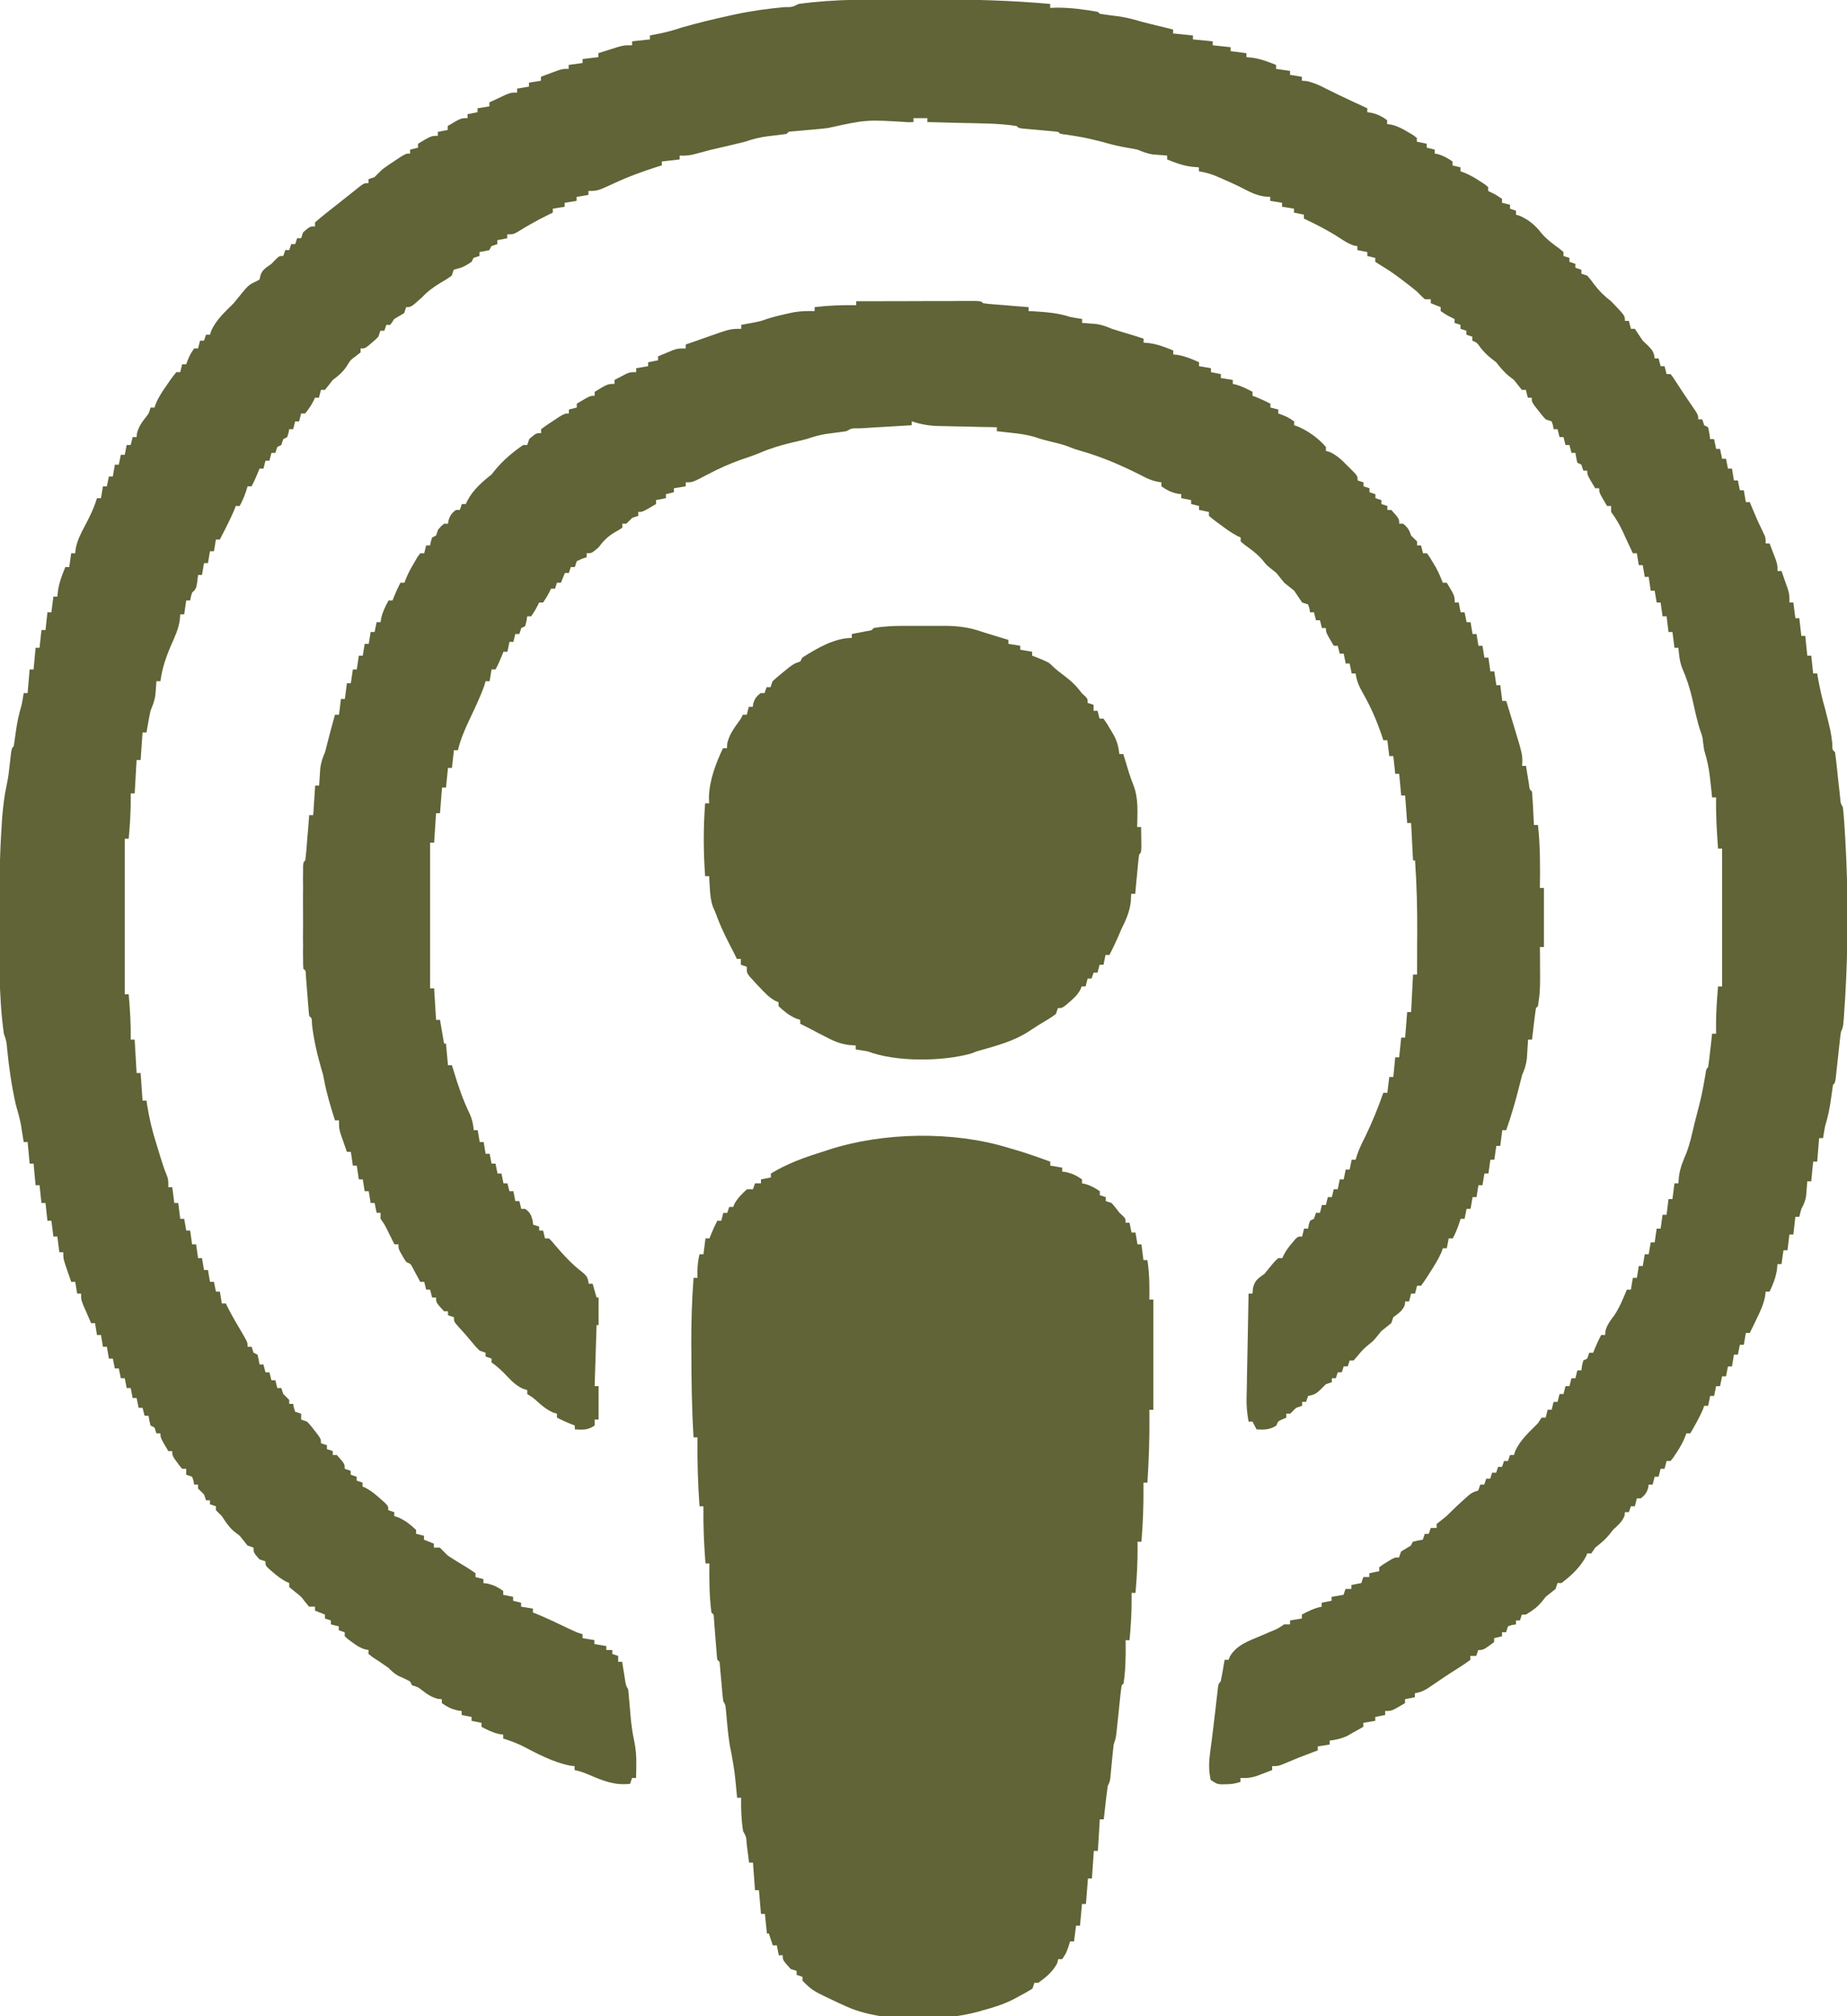
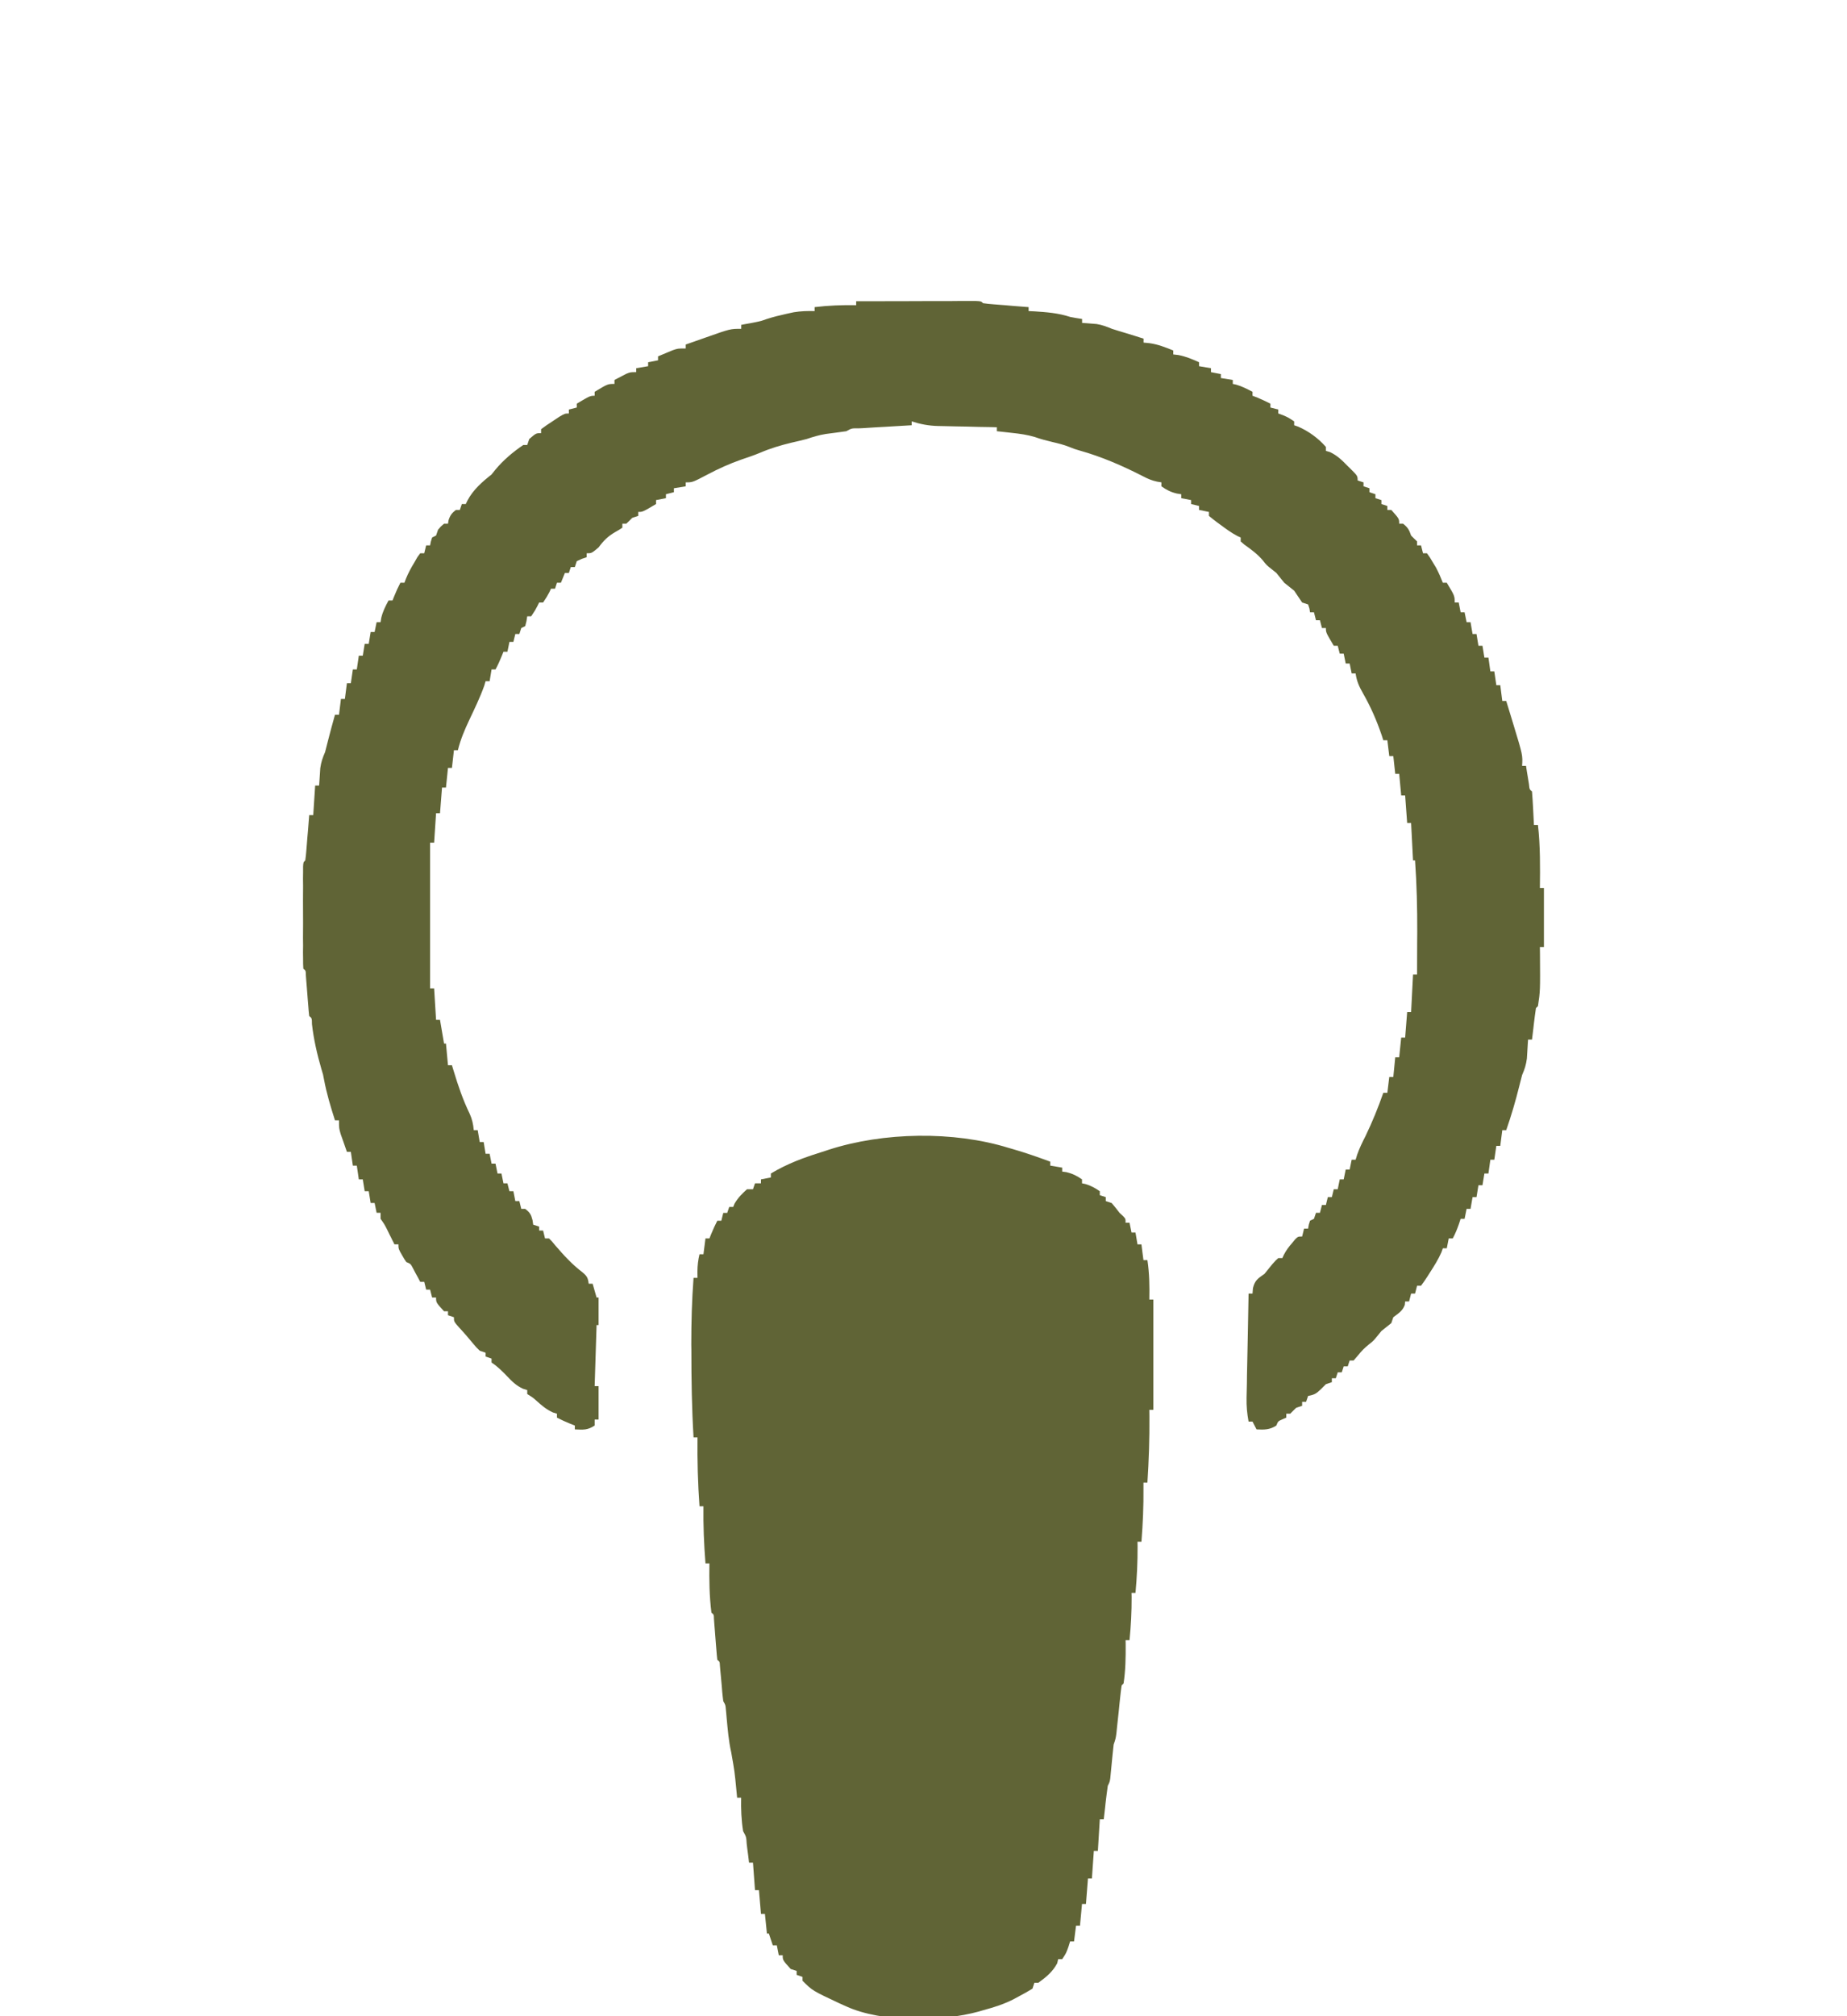
<svg xmlns="http://www.w3.org/2000/svg" width="22" height="24" viewBox="0 0 22 24" fill="none">
  <g clip-path="url(#clip0_1764_7240)">
-     <path d="M10.826 -0.006C10.924 -0.006 11.022 -0.006 11.121 -0.006C11.586 -0.007 12.046 0.005 12.509 0.047C12.509 0.062 12.509 0.078 12.509 0.094C12.537 0.093 12.565 0.092 12.594 0.091C12.755 0.091 12.917 0.113 13.076 0.141C13.084 0.148 13.091 0.156 13.1 0.164C13.18 0.177 13.261 0.187 13.342 0.197C13.43 0.211 13.511 0.233 13.595 0.258C13.662 0.275 13.728 0.291 13.794 0.308C13.812 0.312 13.829 0.316 13.847 0.32C13.889 0.331 13.931 0.341 13.973 0.352C13.973 0.367 13.973 0.382 13.973 0.398C14.051 0.406 14.129 0.414 14.209 0.422C14.209 0.437 14.209 0.453 14.209 0.469C14.287 0.476 14.365 0.484 14.445 0.492C14.445 0.508 14.445 0.523 14.445 0.539C14.515 0.547 14.585 0.555 14.658 0.562C14.658 0.578 14.658 0.593 14.658 0.609C14.751 0.621 14.751 0.621 14.846 0.633C14.846 0.648 14.846 0.664 14.846 0.68C14.87 0.682 14.893 0.684 14.917 0.687C15.018 0.701 15.106 0.736 15.2 0.773C15.2 0.789 15.2 0.804 15.2 0.82C15.255 0.828 15.309 0.836 15.366 0.844C15.366 0.859 15.366 0.875 15.366 0.891C15.412 0.898 15.459 0.906 15.507 0.914C15.507 0.93 15.507 0.945 15.507 0.961C15.526 0.962 15.544 0.964 15.563 0.965C15.656 0.986 15.727 1.02 15.811 1.064C15.906 1.112 16.003 1.157 16.1 1.203C16.119 1.211 16.137 1.22 16.155 1.228C16.199 1.249 16.243 1.269 16.286 1.289C16.286 1.304 16.286 1.32 16.286 1.336C16.303 1.338 16.32 1.341 16.338 1.343C16.411 1.361 16.461 1.386 16.522 1.43C16.522 1.445 16.522 1.461 16.522 1.477C16.548 1.48 16.548 1.48 16.573 1.484C16.648 1.502 16.701 1.53 16.766 1.569C16.787 1.581 16.807 1.593 16.829 1.606C16.845 1.617 16.86 1.629 16.876 1.641C16.876 1.656 16.876 1.672 16.876 1.687C16.935 1.699 16.935 1.699 16.994 1.711C16.994 1.726 16.994 1.742 16.994 1.758C17.026 1.766 17.057 1.773 17.089 1.781C17.089 1.797 17.089 1.812 17.089 1.828C17.102 1.831 17.115 1.833 17.129 1.835C17.195 1.855 17.245 1.883 17.301 1.922C17.301 1.937 17.301 1.953 17.301 1.969C17.332 1.976 17.364 1.984 17.396 1.992C17.396 2.008 17.396 2.023 17.396 2.039C17.413 2.045 17.43 2.052 17.448 2.058C17.513 2.086 17.568 2.117 17.627 2.156C17.646 2.168 17.665 2.18 17.684 2.193C17.698 2.204 17.712 2.215 17.726 2.227C17.726 2.242 17.726 2.257 17.726 2.273C17.747 2.284 17.747 2.284 17.769 2.294C17.821 2.32 17.821 2.32 17.891 2.367C17.891 2.383 17.891 2.398 17.891 2.414C17.922 2.422 17.954 2.429 17.986 2.437C17.986 2.453 17.986 2.468 17.986 2.484C18.009 2.492 18.032 2.5 18.057 2.508C18.057 2.523 18.057 2.539 18.057 2.555C18.073 2.56 18.09 2.565 18.107 2.571C18.211 2.618 18.29 2.684 18.359 2.774C18.424 2.851 18.499 2.905 18.58 2.964C18.594 2.976 18.608 2.988 18.623 3C18.623 3.015 18.623 3.031 18.623 3.047C18.646 3.055 18.67 3.062 18.694 3.07C18.694 3.086 18.694 3.101 18.694 3.117C18.717 3.125 18.741 3.133 18.765 3.141C18.765 3.156 18.765 3.172 18.765 3.187C18.788 3.195 18.811 3.203 18.836 3.211C18.836 3.226 18.836 3.242 18.836 3.258C18.859 3.266 18.882 3.273 18.906 3.281C18.945 3.326 18.945 3.326 18.986 3.382C19.048 3.464 19.108 3.523 19.19 3.586C19.355 3.757 19.355 3.757 19.355 3.82C19.37 3.82 19.386 3.82 19.402 3.82C19.41 3.851 19.418 3.882 19.426 3.914C19.441 3.914 19.457 3.914 19.473 3.914C19.505 3.961 19.536 4.008 19.567 4.055C19.588 4.075 19.609 4.095 19.631 4.116C19.683 4.17 19.701 4.193 19.709 4.266C19.725 4.266 19.74 4.266 19.756 4.266C19.764 4.297 19.772 4.327 19.78 4.359C19.795 4.359 19.811 4.359 19.827 4.359C19.835 4.39 19.843 4.421 19.851 4.453C19.866 4.453 19.882 4.453 19.898 4.453C19.927 4.489 19.927 4.489 19.96 4.541C20.035 4.658 20.113 4.772 20.192 4.887C20.228 4.945 20.228 4.945 20.228 4.992C20.244 4.992 20.259 4.992 20.276 4.992C20.283 5.015 20.291 5.039 20.299 5.062C20.315 5.07 20.33 5.078 20.346 5.086C20.361 5.158 20.361 5.158 20.37 5.227C20.386 5.227 20.401 5.227 20.417 5.227C20.425 5.265 20.433 5.304 20.441 5.344C20.456 5.344 20.472 5.344 20.488 5.344C20.496 5.382 20.503 5.421 20.512 5.461C20.527 5.461 20.543 5.461 20.559 5.461C20.567 5.5 20.574 5.538 20.582 5.578C20.598 5.578 20.613 5.578 20.63 5.578C20.637 5.625 20.645 5.671 20.653 5.719C20.669 5.719 20.684 5.719 20.7 5.719C20.708 5.757 20.716 5.796 20.724 5.836C20.74 5.836 20.755 5.836 20.771 5.836C20.779 5.882 20.787 5.929 20.795 5.977C20.81 5.977 20.826 5.977 20.842 5.977C20.85 5.995 20.857 6.014 20.865 6.033C20.93 6.189 20.93 6.189 21.003 6.341C21.031 6.398 21.031 6.398 21.031 6.469C21.046 6.469 21.062 6.469 21.078 6.469C21.094 6.51 21.11 6.552 21.125 6.593C21.134 6.616 21.143 6.639 21.152 6.663C21.172 6.727 21.172 6.727 21.172 6.797C21.188 6.797 21.204 6.797 21.22 6.797C21.236 6.842 21.251 6.887 21.267 6.932C21.276 6.957 21.284 6.982 21.294 7.007C21.314 7.078 21.314 7.078 21.314 7.172C21.33 7.172 21.345 7.172 21.361 7.172C21.369 7.234 21.377 7.296 21.385 7.359C21.401 7.359 21.416 7.359 21.432 7.359C21.44 7.429 21.448 7.499 21.456 7.57C21.471 7.57 21.487 7.57 21.503 7.57C21.511 7.648 21.519 7.725 21.527 7.805C21.542 7.805 21.558 7.805 21.574 7.805C21.582 7.874 21.589 7.944 21.597 8.016C21.613 8.016 21.629 8.016 21.645 8.016C21.648 8.032 21.65 8.049 21.653 8.066C21.676 8.193 21.703 8.314 21.739 8.437C21.809 8.715 21.809 8.715 21.825 8.853C21.825 8.926 21.825 8.926 21.857 8.953C21.864 8.998 21.869 9.042 21.874 9.087C21.877 9.114 21.88 9.141 21.883 9.169C21.886 9.198 21.889 9.227 21.892 9.256C21.898 9.313 21.905 9.369 21.911 9.425C21.914 9.451 21.916 9.476 21.919 9.502C21.924 9.562 21.924 9.562 21.951 9.609C21.964 9.721 21.97 9.834 21.977 9.946C21.978 9.972 21.978 9.972 21.98 9.999C22.016 10.631 22.015 11.266 21.977 11.897C21.976 11.915 21.974 11.932 21.973 11.949C21.956 12.225 21.956 12.225 21.928 12.281C21.921 12.327 21.916 12.373 21.911 12.418C21.908 12.445 21.905 12.473 21.902 12.501C21.896 12.559 21.889 12.616 21.883 12.674C21.88 12.701 21.877 12.729 21.874 12.757C21.871 12.782 21.869 12.807 21.866 12.833C21.857 12.891 21.857 12.891 21.833 12.914C21.825 12.966 21.818 13.018 21.811 13.069C21.795 13.186 21.774 13.294 21.739 13.406C21.73 13.453 21.722 13.5 21.715 13.547C21.7 13.547 21.684 13.547 21.668 13.547C21.66 13.64 21.653 13.732 21.645 13.828C21.629 13.828 21.613 13.828 21.597 13.828C21.59 13.905 21.582 13.983 21.574 14.062C21.558 14.062 21.543 14.062 21.527 14.062C21.525 14.078 21.524 14.094 21.523 14.11C21.521 14.131 21.52 14.152 21.518 14.174C21.515 14.205 21.515 14.205 21.513 14.236C21.503 14.297 21.485 14.337 21.456 14.391C21.447 14.422 21.439 14.453 21.432 14.484C21.417 14.484 21.401 14.484 21.385 14.484C21.377 14.554 21.369 14.624 21.361 14.695C21.346 14.695 21.33 14.695 21.314 14.695C21.306 14.757 21.299 14.819 21.291 14.883C21.275 14.883 21.259 14.883 21.243 14.883C21.235 14.937 21.228 14.991 21.22 15.047C21.204 15.047 21.189 15.047 21.172 15.047C21.17 15.07 21.168 15.094 21.165 15.119C21.148 15.216 21.12 15.286 21.078 15.375C21.062 15.375 21.047 15.375 21.031 15.375C21.028 15.404 21.028 15.404 21.024 15.434C21.004 15.531 20.967 15.611 20.923 15.7C20.912 15.724 20.912 15.724 20.9 15.749C20.881 15.789 20.861 15.828 20.842 15.867C20.826 15.867 20.811 15.867 20.795 15.867C20.787 15.914 20.779 15.96 20.771 16.008C20.756 16.008 20.74 16.008 20.724 16.008C20.716 16.047 20.708 16.085 20.7 16.125C20.685 16.125 20.669 16.125 20.653 16.125C20.645 16.171 20.638 16.218 20.63 16.266C20.614 16.266 20.598 16.266 20.582 16.266C20.575 16.304 20.567 16.343 20.559 16.383C20.543 16.383 20.528 16.383 20.512 16.383C20.504 16.422 20.496 16.46 20.488 16.5C20.472 16.5 20.457 16.5 20.441 16.5C20.433 16.539 20.425 16.577 20.417 16.617C20.402 16.617 20.386 16.617 20.37 16.617C20.362 16.656 20.354 16.695 20.346 16.734C20.331 16.734 20.315 16.734 20.299 16.734C20.294 16.749 20.288 16.764 20.283 16.78C20.24 16.878 20.187 16.97 20.134 17.062C20.118 17.062 20.103 17.062 20.087 17.062C20.08 17.079 20.074 17.096 20.067 17.114C20.04 17.179 20.008 17.234 19.969 17.293C19.956 17.311 19.944 17.329 19.932 17.349C19.915 17.369 19.915 17.369 19.898 17.391C19.882 17.391 19.867 17.391 19.851 17.391C19.843 17.422 19.835 17.453 19.827 17.484C19.811 17.484 19.796 17.484 19.78 17.484C19.772 17.515 19.764 17.546 19.756 17.578C19.741 17.578 19.725 17.578 19.709 17.578C19.701 17.609 19.693 17.64 19.685 17.672C19.67 17.672 19.654 17.672 19.638 17.672C19.636 17.686 19.633 17.7 19.631 17.714C19.612 17.773 19.592 17.798 19.544 17.836C19.528 17.836 19.513 17.836 19.497 17.836C19.489 17.867 19.481 17.898 19.473 17.93C19.457 17.93 19.442 17.93 19.426 17.93C19.418 17.953 19.41 17.976 19.402 18C19.387 18 19.371 18 19.355 18C19.353 18.013 19.352 18.026 19.351 18.04C19.323 18.116 19.272 18.155 19.213 18.211C19.198 18.231 19.182 18.25 19.166 18.271C19.116 18.331 19.062 18.374 19.001 18.422C18.985 18.445 18.97 18.468 18.954 18.492C18.938 18.492 18.922 18.492 18.906 18.492C18.901 18.505 18.896 18.517 18.89 18.53C18.818 18.66 18.717 18.755 18.599 18.844C18.584 18.844 18.568 18.844 18.552 18.844C18.544 18.867 18.537 18.89 18.529 18.914C18.49 18.945 18.45 18.977 18.411 19.008C18.396 19.027 18.381 19.047 18.365 19.066C18.309 19.134 18.251 19.174 18.175 19.219C18.159 19.219 18.143 19.219 18.127 19.219C18.12 19.242 18.112 19.265 18.104 19.289C18.088 19.289 18.073 19.289 18.057 19.289C18.057 19.305 18.057 19.32 18.057 19.336C18.034 19.34 18.034 19.34 18.011 19.343C17.995 19.349 17.979 19.354 17.962 19.359C17.954 19.383 17.947 19.406 17.939 19.43C17.923 19.43 17.907 19.43 17.891 19.43C17.891 19.445 17.891 19.461 17.891 19.477C17.86 19.484 17.829 19.492 17.797 19.5C17.797 19.515 17.797 19.531 17.797 19.547C17.669 19.641 17.669 19.641 17.608 19.641C17.6 19.664 17.593 19.687 17.584 19.711C17.561 19.711 17.538 19.711 17.514 19.711C17.514 19.726 17.514 19.742 17.514 19.758C17.474 19.788 17.432 19.816 17.39 19.843C17.364 19.859 17.338 19.876 17.312 19.893C17.292 19.906 17.292 19.906 17.271 19.919C17.231 19.945 17.191 19.971 17.152 19.998C17.115 20.024 17.115 20.024 17.077 20.049C17.054 20.065 17.032 20.08 17.008 20.096C16.954 20.129 16.915 20.146 16.853 20.156C16.853 20.172 16.853 20.187 16.853 20.203C16.814 20.211 16.775 20.219 16.735 20.227C16.735 20.242 16.735 20.258 16.735 20.273C16.578 20.367 16.578 20.367 16.499 20.367C16.499 20.383 16.499 20.398 16.499 20.414C16.46 20.422 16.421 20.43 16.381 20.438C16.381 20.453 16.381 20.468 16.381 20.484C16.334 20.492 16.287 20.5 16.239 20.508C16.239 20.523 16.239 20.539 16.239 20.555C16.199 20.578 16.159 20.601 16.118 20.623C16.096 20.636 16.073 20.649 16.05 20.662C15.978 20.696 15.916 20.71 15.838 20.719C15.838 20.734 15.838 20.75 15.838 20.766C15.791 20.773 15.744 20.781 15.696 20.789C15.696 20.805 15.696 20.82 15.696 20.836C15.676 20.844 15.656 20.851 15.635 20.859C15.462 20.924 15.462 20.924 15.292 20.996C15.224 21.023 15.224 21.023 15.153 21.023C15.153 21.039 15.153 21.054 15.153 21.07C15.113 21.086 15.072 21.102 15.031 21.117C15.008 21.126 14.985 21.135 14.962 21.143C14.895 21.163 14.844 21.168 14.775 21.164C14.775 21.18 14.775 21.195 14.775 21.211C14.71 21.233 14.667 21.238 14.598 21.239C14.58 21.239 14.562 21.239 14.543 21.24C14.492 21.234 14.492 21.234 14.421 21.188C14.394 21.07 14.4 20.969 14.415 20.851C14.42 20.816 14.425 20.781 14.429 20.747C14.432 20.728 14.434 20.709 14.437 20.689C14.446 20.616 14.455 20.543 14.463 20.47C14.466 20.443 14.469 20.416 14.473 20.389C14.479 20.336 14.485 20.282 14.491 20.229C14.494 20.205 14.497 20.181 14.5 20.155C14.504 20.123 14.504 20.123 14.507 20.089C14.516 20.039 14.516 20.039 14.54 20.016C14.549 19.972 14.557 19.929 14.565 19.885C14.569 19.861 14.573 19.838 14.577 19.813C14.58 19.795 14.583 19.777 14.587 19.758C14.602 19.758 14.618 19.758 14.634 19.758C14.639 19.744 14.645 19.731 14.65 19.717C14.73 19.581 14.876 19.532 15.014 19.474C15.053 19.457 15.09 19.441 15.128 19.425C15.145 19.418 15.162 19.411 15.179 19.404C15.23 19.381 15.23 19.381 15.295 19.336C15.318 19.336 15.342 19.336 15.366 19.336C15.366 19.32 15.366 19.305 15.366 19.289C15.412 19.281 15.459 19.274 15.507 19.266C15.507 19.25 15.507 19.235 15.507 19.219C15.585 19.178 15.657 19.142 15.743 19.125C15.743 19.11 15.743 19.094 15.743 19.078C15.782 19.07 15.821 19.063 15.861 19.055C15.861 19.039 15.861 19.024 15.861 19.008C15.908 19 15.955 18.992 16.003 18.984C16.011 18.961 16.019 18.938 16.027 18.914C16.05 18.914 16.073 18.914 16.097 18.914C16.097 18.899 16.097 18.883 16.097 18.867C16.136 18.859 16.175 18.852 16.215 18.844C16.223 18.82 16.231 18.797 16.239 18.773C16.262 18.773 16.286 18.773 16.31 18.773C16.31 18.758 16.31 18.742 16.31 18.727C16.349 18.719 16.388 18.711 16.428 18.703C16.428 18.688 16.428 18.672 16.428 18.656C16.468 18.626 16.468 18.626 16.519 18.595C16.536 18.584 16.553 18.574 16.571 18.563C16.617 18.539 16.617 18.539 16.664 18.539C16.672 18.516 16.68 18.493 16.688 18.469C16.726 18.445 16.766 18.421 16.805 18.398C16.813 18.383 16.821 18.367 16.829 18.352C16.89 18.337 16.89 18.337 16.947 18.328C16.955 18.305 16.963 18.282 16.971 18.258C16.986 18.258 17.002 18.258 17.018 18.258C17.026 18.235 17.034 18.211 17.042 18.188C17.065 18.188 17.088 18.188 17.112 18.188C17.112 18.172 17.112 18.157 17.112 18.141C17.151 18.109 17.191 18.078 17.23 18.047C17.248 18.029 17.267 18.011 17.285 17.993C17.337 17.941 17.391 17.891 17.446 17.842C17.462 17.828 17.477 17.814 17.493 17.8C17.537 17.766 17.537 17.766 17.608 17.742C17.616 17.719 17.624 17.696 17.632 17.672C17.647 17.672 17.663 17.672 17.679 17.672C17.687 17.649 17.695 17.625 17.703 17.602C17.718 17.602 17.734 17.602 17.75 17.602C17.758 17.578 17.765 17.555 17.773 17.531C17.789 17.531 17.805 17.531 17.821 17.531C17.828 17.508 17.836 17.485 17.844 17.461C17.86 17.461 17.875 17.461 17.891 17.461C17.899 17.438 17.907 17.415 17.915 17.391C17.931 17.391 17.946 17.391 17.962 17.391C17.97 17.367 17.978 17.344 17.986 17.32C18.001 17.32 18.017 17.32 18.033 17.32C18.038 17.304 18.044 17.287 18.049 17.27C18.11 17.139 18.215 17.046 18.316 16.945C18.332 16.922 18.347 16.899 18.363 16.875C18.379 16.875 18.395 16.875 18.411 16.875C18.419 16.844 18.426 16.813 18.434 16.781C18.45 16.781 18.465 16.781 18.482 16.781C18.489 16.75 18.497 16.719 18.505 16.688C18.521 16.688 18.536 16.688 18.552 16.688C18.56 16.657 18.568 16.626 18.576 16.594C18.591 16.594 18.607 16.594 18.623 16.594C18.631 16.563 18.639 16.532 18.647 16.5C18.662 16.5 18.678 16.5 18.694 16.5C18.702 16.469 18.709 16.438 18.718 16.406C18.733 16.406 18.749 16.406 18.765 16.406C18.773 16.375 18.78 16.344 18.788 16.312C18.804 16.312 18.82 16.312 18.836 16.312C18.838 16.294 18.841 16.275 18.844 16.255C18.849 16.235 18.854 16.216 18.859 16.195C18.875 16.188 18.89 16.18 18.906 16.172C18.914 16.149 18.922 16.125 18.93 16.102C18.946 16.102 18.961 16.102 18.977 16.102C18.984 16.084 18.991 16.067 18.998 16.049C19.02 15.995 19.044 15.943 19.072 15.891C19.087 15.891 19.103 15.891 19.119 15.891C19.121 15.867 19.121 15.867 19.123 15.842C19.144 15.767 19.18 15.72 19.227 15.659C19.291 15.564 19.334 15.457 19.378 15.351C19.394 15.351 19.41 15.351 19.426 15.351C19.433 15.305 19.441 15.259 19.449 15.211C19.465 15.211 19.48 15.211 19.497 15.211C19.504 15.165 19.512 15.118 19.52 15.07C19.536 15.07 19.551 15.07 19.567 15.07C19.575 15.024 19.583 14.977 19.591 14.93C19.607 14.93 19.622 14.93 19.638 14.93C19.646 14.883 19.654 14.837 19.662 14.789C19.677 14.789 19.693 14.789 19.709 14.789C19.717 14.735 19.725 14.681 19.733 14.625C19.748 14.625 19.764 14.625 19.78 14.625C19.788 14.571 19.795 14.517 19.803 14.461C19.819 14.461 19.835 14.461 19.851 14.461C19.858 14.399 19.866 14.337 19.874 14.273C19.89 14.273 19.905 14.273 19.921 14.273C19.929 14.211 19.937 14.15 19.945 14.086C19.961 14.086 19.976 14.086 19.992 14.086C19.994 14.06 19.996 14.034 19.998 14.007C20.011 13.905 20.046 13.821 20.086 13.728C20.129 13.616 20.154 13.499 20.181 13.383C20.189 13.352 20.197 13.321 20.205 13.29C20.269 13.043 20.269 13.043 20.314 12.791C20.323 12.726 20.323 12.726 20.346 12.703C20.356 12.636 20.364 12.57 20.371 12.502C20.373 12.483 20.376 12.465 20.378 12.445C20.383 12.398 20.388 12.351 20.393 12.305C20.409 12.305 20.425 12.305 20.441 12.305C20.44 12.282 20.44 12.282 20.44 12.259C20.438 12.086 20.449 11.915 20.464 11.742C20.48 11.742 20.495 11.742 20.512 11.742C20.512 11.201 20.512 10.659 20.512 10.101C20.496 10.101 20.48 10.101 20.464 10.101C20.449 9.898 20.437 9.696 20.441 9.492C20.425 9.492 20.41 9.492 20.393 9.492C20.391 9.465 20.388 9.438 20.385 9.411C20.381 9.375 20.377 9.339 20.373 9.303C20.371 9.286 20.369 9.268 20.367 9.25C20.355 9.139 20.332 9.037 20.299 8.93C20.295 8.902 20.291 8.875 20.287 8.846C20.278 8.768 20.278 8.768 20.255 8.705C20.213 8.58 20.187 8.45 20.158 8.321C20.128 8.192 20.09 8.073 20.036 7.951C20.006 7.871 19.999 7.796 19.992 7.711C19.977 7.711 19.961 7.711 19.945 7.711C19.937 7.649 19.93 7.587 19.921 7.523C19.906 7.523 19.89 7.523 19.874 7.523C19.866 7.462 19.859 7.4 19.851 7.336C19.835 7.336 19.82 7.336 19.803 7.336C19.796 7.282 19.788 7.228 19.78 7.172C19.764 7.172 19.749 7.172 19.733 7.172C19.725 7.125 19.717 7.079 19.709 7.031C19.693 7.031 19.678 7.031 19.662 7.031C19.654 6.977 19.646 6.923 19.638 6.867C19.623 6.867 19.607 6.867 19.591 6.867C19.583 6.821 19.575 6.774 19.567 6.727C19.552 6.727 19.536 6.727 19.52 6.727C19.512 6.68 19.505 6.634 19.497 6.586C19.481 6.586 19.465 6.586 19.449 6.586C19.43 6.544 19.43 6.544 19.41 6.502C19.393 6.466 19.376 6.429 19.359 6.393C19.351 6.374 19.343 6.356 19.334 6.337C19.292 6.248 19.249 6.172 19.19 6.094C19.19 6.071 19.19 6.047 19.19 6.023C19.174 6.023 19.159 6.023 19.142 6.023C19.048 5.865 19.048 5.865 19.048 5.812C19.032 5.812 19.017 5.812 19.001 5.812C18.906 5.654 18.906 5.654 18.906 5.602C18.891 5.602 18.875 5.602 18.859 5.602C18.851 5.578 18.844 5.555 18.836 5.531C18.82 5.523 18.804 5.516 18.788 5.508C18.774 5.448 18.774 5.448 18.765 5.391C18.749 5.391 18.734 5.391 18.718 5.391C18.71 5.36 18.702 5.329 18.694 5.297C18.678 5.297 18.663 5.297 18.647 5.297C18.639 5.266 18.631 5.235 18.623 5.203C18.608 5.203 18.592 5.203 18.576 5.203C18.568 5.172 18.56 5.141 18.552 5.109C18.537 5.109 18.521 5.109 18.505 5.109C18.502 5.087 18.502 5.087 18.498 5.064C18.492 5.048 18.487 5.032 18.482 5.016C18.458 5.008 18.435 5 18.411 4.992C18.368 4.945 18.368 4.945 18.324 4.888C18.309 4.869 18.294 4.851 18.279 4.831C18.245 4.781 18.245 4.781 18.245 4.734C18.23 4.734 18.214 4.734 18.198 4.734C18.191 4.703 18.183 4.672 18.175 4.641C18.159 4.641 18.143 4.641 18.127 4.641C18.096 4.602 18.064 4.563 18.033 4.523C18.014 4.508 17.994 4.492 17.974 4.477C17.912 4.427 17.87 4.374 17.821 4.312C17.802 4.297 17.783 4.282 17.763 4.267C17.713 4.227 17.679 4.193 17.639 4.144C17.592 4.078 17.592 4.078 17.537 4.055C17.537 4.039 17.537 4.024 17.537 4.008C17.514 4 17.491 3.992 17.466 3.984C17.466 3.969 17.466 3.953 17.466 3.937C17.443 3.93 17.42 3.922 17.396 3.914C17.396 3.899 17.396 3.883 17.396 3.867C17.372 3.859 17.349 3.852 17.325 3.844C17.325 3.828 17.325 3.813 17.325 3.797C17.304 3.787 17.304 3.787 17.282 3.776C17.23 3.75 17.23 3.75 17.16 3.703C17.16 3.688 17.16 3.672 17.16 3.656C17.101 3.633 17.101 3.633 17.042 3.609C17.042 3.594 17.042 3.578 17.042 3.562C17.018 3.562 16.995 3.562 16.971 3.562C16.938 3.532 16.907 3.501 16.876 3.469C16.828 3.429 16.779 3.391 16.729 3.353C16.709 3.338 16.709 3.338 16.688 3.322C16.613 3.265 16.537 3.212 16.456 3.164C16.431 3.149 16.406 3.133 16.381 3.117C16.381 3.102 16.381 3.086 16.381 3.07C16.349 3.063 16.318 3.055 16.286 3.047C16.286 3.031 16.286 3.016 16.286 3C16.228 2.988 16.228 2.988 16.168 2.977C16.168 2.961 16.168 2.946 16.168 2.93C16.148 2.926 16.148 2.926 16.128 2.923C16.061 2.902 16.014 2.87 15.956 2.832C15.819 2.743 15.678 2.671 15.531 2.602C15.531 2.586 15.531 2.571 15.531 2.555C15.472 2.543 15.472 2.543 15.413 2.531C15.413 2.516 15.413 2.5 15.413 2.484C15.366 2.477 15.319 2.469 15.271 2.461C15.271 2.445 15.271 2.43 15.271 2.414C15.225 2.406 15.178 2.399 15.13 2.391C15.13 2.375 15.13 2.36 15.13 2.344C15.107 2.342 15.085 2.341 15.062 2.339C14.962 2.325 14.885 2.284 14.796 2.238C14.717 2.198 14.637 2.162 14.556 2.127C14.528 2.115 14.501 2.103 14.473 2.091C14.408 2.066 14.349 2.05 14.28 2.039C14.28 2.024 14.28 2.008 14.28 1.992C14.252 1.99 14.225 1.987 14.197 1.985C14.091 1.972 14.001 1.939 13.902 1.898C13.902 1.883 13.902 1.867 13.902 1.852C13.879 1.85 13.879 1.85 13.855 1.848C13.834 1.846 13.813 1.845 13.791 1.843C13.771 1.841 13.75 1.839 13.729 1.838C13.663 1.828 13.61 1.806 13.548 1.781C13.506 1.772 13.464 1.765 13.421 1.758C13.319 1.74 13.223 1.716 13.123 1.687C12.915 1.636 12.915 1.636 12.704 1.603C12.627 1.594 12.627 1.594 12.604 1.57C12.569 1.565 12.534 1.562 12.499 1.559C12.478 1.557 12.457 1.555 12.435 1.553C12.413 1.551 12.391 1.549 12.368 1.547C12.324 1.543 12.28 1.539 12.236 1.535C12.217 1.533 12.197 1.532 12.177 1.53C12.132 1.523 12.132 1.523 12.108 1.5C11.886 1.465 11.656 1.469 11.431 1.463C11.393 1.462 11.356 1.461 11.319 1.46C11.228 1.458 11.137 1.455 11.046 1.453C11.046 1.438 11.046 1.422 11.046 1.406C10.991 1.406 10.937 1.406 10.881 1.406C10.881 1.422 10.881 1.437 10.881 1.453C10.862 1.454 10.844 1.454 10.825 1.455C10.32 1.423 10.32 1.423 9.866 1.523C9.831 1.528 9.796 1.532 9.761 1.535C9.74 1.537 9.719 1.539 9.697 1.541C9.652 1.545 9.607 1.549 9.562 1.553C9.541 1.555 9.52 1.557 9.498 1.559C9.469 1.561 9.469 1.561 9.439 1.564C9.393 1.566 9.393 1.566 9.37 1.594C9.298 1.604 9.226 1.613 9.153 1.621C9.054 1.633 8.968 1.655 8.874 1.687C8.792 1.708 8.71 1.727 8.628 1.746C8.455 1.785 8.455 1.785 8.285 1.832C8.217 1.85 8.165 1.856 8.095 1.852C8.095 1.867 8.095 1.882 8.095 1.898C8.025 1.906 7.955 1.914 7.883 1.922C7.883 1.937 7.883 1.953 7.883 1.969C7.849 1.979 7.849 1.979 7.814 1.99C7.647 2.044 7.486 2.102 7.327 2.176C7.117 2.273 7.117 2.273 7.009 2.273C7.009 2.289 7.009 2.304 7.009 2.32C6.963 2.328 6.916 2.336 6.868 2.344C6.868 2.359 6.868 2.375 6.868 2.391C6.821 2.398 6.774 2.406 6.726 2.414C6.726 2.429 6.726 2.445 6.726 2.461C6.679 2.469 6.633 2.476 6.585 2.484C6.585 2.5 6.585 2.515 6.585 2.531C6.57 2.538 6.556 2.545 6.541 2.552C6.41 2.616 6.286 2.685 6.163 2.762C6.112 2.789 6.112 2.789 6.042 2.789C6.042 2.804 6.042 2.82 6.042 2.836C5.983 2.848 5.983 2.848 5.924 2.859C5.924 2.875 5.924 2.89 5.924 2.906C5.9 2.914 5.877 2.922 5.853 2.93C5.845 2.945 5.837 2.961 5.829 2.977C5.769 2.991 5.769 2.991 5.711 3C5.711 3.015 5.711 3.031 5.711 3.047C5.688 3.055 5.664 3.062 5.64 3.07C5.633 3.086 5.625 3.101 5.617 3.117C5.56 3.155 5.513 3.184 5.446 3.199C5.432 3.203 5.418 3.207 5.404 3.211C5.396 3.234 5.389 3.257 5.381 3.281C5.325 3.321 5.325 3.321 5.255 3.362C5.167 3.414 5.097 3.465 5.027 3.539C4.897 3.656 4.897 3.656 4.838 3.656C4.83 3.679 4.822 3.703 4.814 3.727C4.775 3.75 4.736 3.774 4.696 3.797C4.681 3.82 4.665 3.843 4.649 3.867C4.633 3.867 4.618 3.867 4.602 3.867C4.594 3.89 4.586 3.914 4.578 3.937C4.562 3.937 4.547 3.937 4.531 3.937C4.523 3.961 4.515 3.984 4.507 4.008C4.47 4.045 4.47 4.045 4.426 4.082C4.412 4.095 4.397 4.107 4.382 4.12C4.342 4.148 4.342 4.148 4.295 4.148C4.295 4.164 4.295 4.179 4.295 4.195C4.277 4.209 4.26 4.222 4.242 4.236C4.174 4.286 4.174 4.286 4.13 4.359C4.081 4.432 4.033 4.471 3.964 4.523C3.947 4.545 3.93 4.566 3.913 4.588C3.899 4.605 3.884 4.623 3.87 4.641C3.854 4.641 3.839 4.641 3.823 4.641C3.815 4.672 3.807 4.702 3.799 4.734C3.784 4.734 3.768 4.734 3.752 4.734C3.746 4.748 3.739 4.761 3.733 4.775C3.704 4.829 3.674 4.875 3.634 4.922C3.618 4.922 3.603 4.922 3.587 4.922C3.579 4.953 3.571 4.984 3.563 5.016C3.547 5.016 3.532 5.016 3.516 5.016C3.508 5.047 3.5 5.077 3.492 5.109C3.477 5.109 3.461 5.109 3.445 5.109C3.441 5.132 3.441 5.132 3.436 5.155C3.431 5.171 3.426 5.187 3.421 5.203C3.406 5.211 3.39 5.219 3.374 5.227C3.366 5.25 3.359 5.273 3.351 5.297C3.335 5.305 3.319 5.312 3.303 5.32C3.296 5.343 3.288 5.367 3.28 5.391C3.264 5.391 3.249 5.391 3.233 5.391C3.225 5.422 3.217 5.452 3.209 5.484C3.193 5.484 3.178 5.484 3.162 5.484C3.154 5.515 3.146 5.546 3.138 5.578C3.123 5.578 3.107 5.578 3.091 5.578C3.084 5.596 3.077 5.613 3.07 5.631C3.048 5.685 3.024 5.737 2.997 5.789C2.981 5.789 2.965 5.789 2.949 5.789C2.943 5.81 2.936 5.832 2.929 5.853C2.908 5.914 2.885 5.967 2.855 6.023C2.839 6.023 2.824 6.023 2.808 6.023C2.801 6.04 2.795 6.056 2.789 6.073C2.758 6.147 2.723 6.217 2.687 6.289C2.674 6.314 2.661 6.339 2.648 6.364C2.639 6.383 2.629 6.402 2.619 6.422C2.603 6.422 2.588 6.422 2.572 6.422C2.564 6.468 2.556 6.515 2.548 6.562C2.532 6.562 2.517 6.562 2.501 6.562C2.493 6.609 2.485 6.655 2.477 6.703C2.462 6.703 2.446 6.703 2.43 6.703C2.422 6.75 2.414 6.796 2.406 6.844C2.391 6.844 2.375 6.844 2.359 6.844C2.356 6.87 2.353 6.896 2.35 6.923C2.336 7.008 2.336 7.008 2.288 7.055C2.273 7.103 2.273 7.103 2.265 7.148C2.249 7.148 2.234 7.148 2.218 7.148C2.21 7.203 2.202 7.257 2.194 7.312C2.178 7.312 2.163 7.312 2.147 7.312C2.145 7.334 2.144 7.355 2.142 7.377C2.127 7.488 2.08 7.585 2.035 7.687C1.976 7.825 1.93 7.961 1.911 8.109C1.895 8.109 1.88 8.109 1.863 8.109C1.862 8.133 1.862 8.133 1.86 8.156C1.858 8.177 1.856 8.198 1.855 8.219C1.853 8.24 1.851 8.26 1.85 8.281C1.839 8.347 1.818 8.399 1.793 8.461C1.783 8.506 1.774 8.552 1.766 8.597C1.762 8.62 1.758 8.643 1.754 8.666C1.751 8.684 1.748 8.701 1.745 8.719C1.73 8.719 1.714 8.719 1.698 8.719C1.69 8.827 1.683 8.935 1.675 9.047C1.659 9.047 1.643 9.047 1.627 9.047C1.62 9.178 1.612 9.31 1.604 9.445C1.588 9.445 1.573 9.445 1.557 9.445C1.557 9.459 1.557 9.472 1.557 9.486C1.559 9.653 1.548 9.818 1.533 9.984C1.517 9.984 1.502 9.984 1.486 9.984C1.486 10.595 1.486 11.206 1.486 11.836C1.501 11.836 1.517 11.836 1.533 11.836C1.549 12.016 1.56 12.194 1.557 12.375C1.572 12.375 1.588 12.375 1.604 12.375C1.616 12.572 1.616 12.572 1.627 12.773C1.643 12.773 1.659 12.773 1.675 12.773C1.686 12.936 1.686 12.936 1.698 13.101C1.714 13.101 1.729 13.101 1.745 13.101C1.749 13.128 1.749 13.128 1.753 13.155C1.778 13.314 1.814 13.464 1.863 13.617C1.88 13.67 1.896 13.724 1.912 13.777C1.934 13.847 1.955 13.916 1.984 13.984C2.005 14.039 2.005 14.039 2.005 14.133C2.021 14.133 2.036 14.133 2.052 14.133C2.06 14.195 2.068 14.257 2.076 14.32C2.092 14.32 2.107 14.32 2.123 14.32C2.131 14.382 2.139 14.444 2.147 14.508C2.162 14.508 2.178 14.508 2.194 14.508C2.206 14.577 2.206 14.577 2.218 14.648C2.233 14.648 2.249 14.648 2.265 14.648C2.273 14.703 2.28 14.757 2.288 14.812C2.304 14.812 2.32 14.812 2.336 14.812C2.343 14.867 2.351 14.921 2.359 14.976C2.375 14.976 2.39 14.976 2.406 14.976C2.418 15.046 2.418 15.046 2.43 15.117C2.446 15.117 2.461 15.117 2.477 15.117C2.489 15.187 2.489 15.187 2.501 15.258C2.516 15.258 2.532 15.258 2.548 15.258C2.556 15.296 2.564 15.335 2.572 15.375C2.587 15.375 2.603 15.375 2.619 15.375C2.631 15.445 2.631 15.445 2.642 15.516C2.658 15.516 2.674 15.516 2.69 15.516C2.704 15.545 2.704 15.545 2.719 15.575C2.771 15.676 2.828 15.773 2.886 15.87C2.949 15.979 2.949 15.979 2.949 16.031C2.965 16.031 2.98 16.031 2.997 16.031C3.008 16.066 3.008 16.066 3.02 16.102C3.036 16.109 3.051 16.117 3.067 16.125C3.082 16.185 3.082 16.185 3.091 16.242C3.107 16.242 3.122 16.242 3.138 16.242C3.146 16.273 3.154 16.304 3.162 16.336C3.177 16.336 3.193 16.336 3.209 16.336C3.217 16.367 3.225 16.398 3.233 16.43C3.248 16.43 3.264 16.43 3.28 16.43C3.288 16.461 3.295 16.491 3.303 16.523C3.319 16.523 3.335 16.523 3.351 16.523C3.358 16.547 3.366 16.57 3.374 16.594C3.386 16.606 3.399 16.618 3.411 16.63C3.422 16.642 3.433 16.653 3.445 16.664C3.445 16.68 3.445 16.695 3.445 16.711C3.461 16.711 3.476 16.711 3.492 16.711C3.495 16.726 3.497 16.741 3.5 16.756C3.505 16.772 3.51 16.788 3.516 16.805C3.539 16.812 3.563 16.82 3.587 16.828C3.587 16.851 3.587 16.875 3.587 16.898C3.61 16.906 3.633 16.914 3.657 16.922C3.701 16.969 3.701 16.969 3.745 17.026C3.759 17.045 3.774 17.064 3.789 17.083C3.823 17.133 3.823 17.133 3.823 17.18C3.846 17.187 3.869 17.195 3.894 17.203C3.894 17.219 3.894 17.234 3.894 17.25C3.917 17.258 3.94 17.265 3.964 17.273C3.964 17.289 3.964 17.304 3.964 17.32C3.98 17.32 3.995 17.32 4.012 17.32C4.106 17.425 4.106 17.425 4.106 17.484C4.129 17.492 4.153 17.5 4.177 17.508C4.177 17.523 4.177 17.539 4.177 17.555C4.2 17.562 4.224 17.57 4.248 17.578C4.248 17.594 4.248 17.609 4.248 17.625C4.271 17.633 4.294 17.64 4.318 17.648C4.318 17.664 4.318 17.679 4.318 17.695C4.332 17.701 4.345 17.707 4.359 17.713C4.422 17.747 4.471 17.788 4.525 17.836C4.544 17.852 4.563 17.869 4.582 17.886C4.625 17.93 4.625 17.93 4.625 17.977C4.649 17.984 4.672 17.992 4.696 18C4.696 18.015 4.696 18.031 4.696 18.047C4.713 18.052 4.729 18.058 4.746 18.063C4.832 18.102 4.887 18.147 4.956 18.211C4.956 18.226 4.956 18.242 4.956 18.258C4.987 18.265 5.018 18.273 5.05 18.281C5.05 18.297 5.05 18.312 5.05 18.328C5.089 18.344 5.128 18.359 5.168 18.375C5.168 18.39 5.168 18.406 5.168 18.422C5.192 18.422 5.215 18.422 5.239 18.422C5.271 18.453 5.302 18.484 5.333 18.516C5.404 18.564 5.478 18.608 5.551 18.652C5.589 18.676 5.627 18.701 5.664 18.727C5.664 18.742 5.664 18.758 5.664 18.773C5.695 18.781 5.726 18.789 5.758 18.797C5.758 18.812 5.758 18.828 5.758 18.844C5.775 18.846 5.792 18.849 5.81 18.851C5.883 18.869 5.933 18.894 5.994 18.938C5.994 18.953 5.994 18.968 5.994 18.984C6.033 18.992 6.072 19 6.112 19.008C6.112 19.023 6.112 19.039 6.112 19.055C6.144 19.062 6.175 19.07 6.207 19.078C6.207 19.094 6.207 19.109 6.207 19.125C6.254 19.133 6.3 19.14 6.348 19.148C6.348 19.164 6.348 19.179 6.348 19.195C6.364 19.201 6.379 19.207 6.395 19.213C6.507 19.259 6.615 19.311 6.725 19.363C6.742 19.371 6.759 19.38 6.777 19.388C6.793 19.395 6.809 19.403 6.825 19.41C6.872 19.432 6.872 19.432 6.939 19.453C6.939 19.469 6.939 19.484 6.939 19.5C6.985 19.508 7.032 19.515 7.08 19.523C7.08 19.539 7.08 19.554 7.08 19.57C7.127 19.578 7.174 19.586 7.222 19.594C7.222 19.609 7.222 19.625 7.222 19.641C7.245 19.641 7.269 19.641 7.293 19.641C7.293 19.656 7.293 19.672 7.293 19.688C7.316 19.695 7.339 19.703 7.363 19.711C7.363 19.734 7.363 19.757 7.363 19.781C7.379 19.781 7.395 19.781 7.411 19.781C7.414 19.801 7.417 19.821 7.42 19.841C7.424 19.867 7.429 19.892 7.433 19.919C7.437 19.945 7.441 19.97 7.445 19.996C7.455 20.061 7.455 20.061 7.482 20.109C7.486 20.144 7.49 20.179 7.492 20.213C7.495 20.245 7.495 20.245 7.498 20.277C7.502 20.321 7.505 20.364 7.509 20.408C7.518 20.515 7.531 20.619 7.554 20.724C7.575 20.823 7.581 20.913 7.579 21.015C7.578 21.043 7.578 21.071 7.578 21.101C7.577 21.122 7.577 21.142 7.576 21.164C7.56 21.164 7.545 21.164 7.529 21.164C7.521 21.187 7.513 21.21 7.505 21.234C7.319 21.254 7.186 21.199 7.018 21.127C6.959 21.102 6.907 21.083 6.844 21.07C6.844 21.055 6.844 21.039 6.844 21.023C6.826 21.021 6.807 21.02 6.788 21.017C6.583 20.975 6.399 20.875 6.214 20.779C6.142 20.745 6.071 20.718 5.994 20.695C5.994 20.68 5.994 20.664 5.994 20.648C5.97 20.645 5.97 20.645 5.944 20.641C5.867 20.623 5.804 20.592 5.735 20.555C5.735 20.539 5.735 20.524 5.735 20.508C5.696 20.5 5.657 20.492 5.617 20.484C5.617 20.469 5.617 20.453 5.617 20.438C5.578 20.43 5.539 20.422 5.499 20.414C5.499 20.399 5.499 20.383 5.499 20.367C5.482 20.365 5.465 20.362 5.447 20.36C5.374 20.342 5.324 20.317 5.263 20.273C5.263 20.258 5.263 20.242 5.263 20.227C5.239 20.224 5.239 20.224 5.214 20.222C5.133 20.2 5.084 20.164 5.018 20.113C4.977 20.081 4.977 20.081 4.909 20.062C4.901 20.047 4.893 20.032 4.885 20.016C4.839 19.99 4.791 19.969 4.744 19.948C4.694 19.921 4.665 19.891 4.625 19.852C4.564 19.808 4.501 19.767 4.438 19.726C4.422 19.713 4.406 19.7 4.389 19.688C4.389 19.672 4.389 19.657 4.389 19.641C4.376 19.638 4.362 19.636 4.348 19.633C4.286 19.614 4.246 19.587 4.194 19.548C4.178 19.536 4.161 19.524 4.144 19.511C4.125 19.494 4.125 19.494 4.106 19.477C4.106 19.461 4.106 19.446 4.106 19.43C4.083 19.422 4.059 19.414 4.035 19.406C4.035 19.391 4.035 19.375 4.035 19.359C4.004 19.352 3.973 19.344 3.941 19.336C3.941 19.32 3.941 19.305 3.941 19.289C3.917 19.281 3.894 19.274 3.87 19.266C3.87 19.25 3.87 19.235 3.87 19.219C3.831 19.203 3.792 19.188 3.752 19.172C3.752 19.156 3.752 19.141 3.752 19.125C3.729 19.125 3.705 19.125 3.681 19.125C3.649 19.087 3.618 19.047 3.587 19.008C3.562 18.986 3.536 18.965 3.51 18.945C3.489 18.927 3.467 18.909 3.445 18.891C3.445 18.875 3.445 18.86 3.445 18.844C3.432 18.838 3.418 18.832 3.404 18.825C3.346 18.794 3.3 18.758 3.25 18.715C3.234 18.701 3.217 18.686 3.2 18.672C3.162 18.633 3.162 18.633 3.162 18.586C3.138 18.578 3.115 18.57 3.091 18.562C3.02 18.482 3.02 18.482 3.02 18.422C2.997 18.414 2.973 18.406 2.949 18.398C2.918 18.36 2.886 18.32 2.855 18.281C2.835 18.266 2.816 18.251 2.796 18.236C2.728 18.18 2.69 18.12 2.642 18.047C2.629 18.033 2.615 18.02 2.601 18.006C2.591 17.996 2.582 17.986 2.572 17.977C2.572 17.961 2.572 17.946 2.572 17.93C2.548 17.922 2.525 17.914 2.501 17.906C2.501 17.891 2.501 17.875 2.501 17.859C2.485 17.859 2.47 17.859 2.454 17.859C2.442 17.825 2.442 17.825 2.43 17.789C2.418 17.777 2.406 17.765 2.393 17.752C2.382 17.741 2.371 17.73 2.359 17.719C2.359 17.703 2.359 17.688 2.359 17.672C2.344 17.672 2.328 17.672 2.312 17.672C2.31 17.657 2.307 17.642 2.305 17.626C2.299 17.61 2.294 17.595 2.288 17.578C2.265 17.57 2.242 17.563 2.218 17.555C2.218 17.532 2.218 17.508 2.218 17.484C2.202 17.484 2.186 17.484 2.17 17.484C2.14 17.45 2.14 17.45 2.108 17.405C2.093 17.383 2.093 17.383 2.076 17.361C2.052 17.32 2.052 17.32 2.052 17.273C2.037 17.273 2.021 17.273 2.005 17.273C1.911 17.115 1.911 17.115 1.911 17.062C1.895 17.062 1.88 17.062 1.863 17.062C1.852 17.028 1.852 17.028 1.84 16.992C1.824 16.984 1.809 16.977 1.793 16.969C1.778 16.909 1.778 16.909 1.769 16.852C1.753 16.852 1.738 16.852 1.722 16.852C1.714 16.821 1.706 16.79 1.698 16.758C1.683 16.758 1.667 16.758 1.651 16.758C1.643 16.719 1.635 16.68 1.627 16.641C1.612 16.641 1.596 16.641 1.58 16.641C1.572 16.602 1.565 16.563 1.557 16.523C1.541 16.523 1.525 16.523 1.509 16.523C1.502 16.485 1.494 16.446 1.486 16.406C1.47 16.406 1.455 16.406 1.439 16.406C1.431 16.367 1.423 16.329 1.415 16.289C1.399 16.289 1.384 16.289 1.368 16.289C1.36 16.25 1.352 16.212 1.344 16.172C1.329 16.172 1.313 16.172 1.297 16.172C1.285 16.102 1.285 16.102 1.273 16.031C1.258 16.031 1.242 16.031 1.226 16.031C1.214 15.962 1.214 15.962 1.203 15.891C1.187 15.891 1.171 15.891 1.155 15.891C1.144 15.821 1.144 15.821 1.132 15.75C1.116 15.75 1.101 15.75 1.085 15.75C1.065 15.705 1.045 15.659 1.026 15.614C1.015 15.588 1.004 15.563 0.992 15.537C0.966 15.469 0.966 15.469 0.966 15.398C0.951 15.398 0.935 15.398 0.919 15.398C0.908 15.329 0.908 15.329 0.896 15.258C0.88 15.258 0.865 15.258 0.848 15.258C0.833 15.212 0.817 15.167 0.801 15.122C0.792 15.096 0.784 15.071 0.775 15.045C0.754 14.976 0.754 14.976 0.754 14.906C0.738 14.906 0.723 14.906 0.707 14.906C0.695 14.813 0.695 14.813 0.683 14.719C0.668 14.719 0.652 14.719 0.636 14.719C0.624 14.626 0.624 14.626 0.612 14.531C0.597 14.531 0.581 14.531 0.565 14.531C0.557 14.462 0.55 14.392 0.542 14.32C0.526 14.32 0.51 14.32 0.494 14.32C0.487 14.251 0.479 14.181 0.471 14.109C0.455 14.109 0.44 14.109 0.424 14.109C0.416 14.024 0.408 13.939 0.4 13.851C0.384 13.851 0.369 13.851 0.353 13.851C0.345 13.767 0.337 13.681 0.329 13.594C0.314 13.594 0.298 13.594 0.282 13.594C0.278 13.566 0.278 13.566 0.273 13.538C0.269 13.513 0.265 13.489 0.261 13.463C0.257 13.439 0.254 13.415 0.25 13.39C0.234 13.308 0.211 13.229 0.188 13.148C0.139 12.929 0.107 12.71 0.085 12.487C0.077 12.393 0.077 12.393 0.046 12.305C-0.02 11.837 -0.006 11.354 -0.007 10.884C-0.007 10.855 -0.007 10.826 -0.008 10.796C-0.009 10.472 -0.002 10.15 0.02 9.827C0.022 9.799 0.023 9.771 0.025 9.743C0.036 9.603 0.052 9.468 0.082 9.332C0.1 9.249 0.109 9.165 0.118 9.081C0.137 8.909 0.137 8.909 0.164 8.883C0.172 8.831 0.179 8.779 0.186 8.728C0.202 8.61 0.223 8.503 0.258 8.391C0.267 8.344 0.275 8.297 0.282 8.25C0.298 8.25 0.313 8.25 0.329 8.25C0.337 8.157 0.345 8.064 0.353 7.969C0.368 7.969 0.384 7.969 0.4 7.969C0.408 7.884 0.416 7.799 0.424 7.711C0.439 7.711 0.455 7.711 0.471 7.711C0.479 7.641 0.486 7.572 0.494 7.5C0.51 7.5 0.526 7.5 0.542 7.5C0.549 7.43 0.557 7.361 0.565 7.289C0.581 7.289 0.596 7.289 0.612 7.289C0.62 7.227 0.628 7.165 0.636 7.102C0.652 7.102 0.667 7.102 0.683 7.102C0.686 7.078 0.688 7.055 0.691 7.031C0.705 6.931 0.74 6.844 0.778 6.75C0.793 6.75 0.809 6.75 0.825 6.75C0.833 6.696 0.84 6.642 0.848 6.586C0.864 6.586 0.88 6.586 0.896 6.586C0.898 6.567 0.9 6.547 0.902 6.527C0.923 6.427 0.964 6.348 1.012 6.258C1.069 6.15 1.12 6.047 1.155 5.93C1.171 5.93 1.186 5.93 1.203 5.93C1.214 5.86 1.214 5.86 1.226 5.789C1.242 5.789 1.257 5.789 1.273 5.789C1.281 5.75 1.289 5.712 1.297 5.672C1.313 5.672 1.328 5.672 1.344 5.672C1.356 5.602 1.356 5.602 1.368 5.531C1.383 5.531 1.399 5.531 1.415 5.531C1.423 5.493 1.431 5.454 1.439 5.414C1.454 5.414 1.47 5.414 1.486 5.414C1.494 5.375 1.501 5.337 1.509 5.297C1.525 5.297 1.541 5.297 1.557 5.297C1.564 5.266 1.572 5.235 1.58 5.203C1.596 5.203 1.611 5.203 1.627 5.203C1.629 5.187 1.63 5.171 1.632 5.155C1.654 5.075 1.691 5.025 1.742 4.96C1.774 4.919 1.774 4.919 1.793 4.852C1.808 4.852 1.824 4.852 1.84 4.852C1.848 4.827 1.848 4.827 1.857 4.803C1.893 4.72 1.941 4.648 1.993 4.575C2.003 4.561 2.012 4.547 2.022 4.532C2.047 4.497 2.073 4.463 2.1 4.43C2.115 4.43 2.131 4.43 2.147 4.43C2.155 4.399 2.162 4.368 2.17 4.336C2.186 4.336 2.202 4.336 2.218 4.336C2.224 4.318 2.231 4.3 2.238 4.282C2.265 4.219 2.265 4.219 2.312 4.148C2.328 4.148 2.343 4.148 2.359 4.148C2.367 4.117 2.375 4.087 2.383 4.055C2.398 4.055 2.414 4.055 2.43 4.055C2.438 4.031 2.446 4.008 2.454 3.984C2.469 3.984 2.485 3.984 2.501 3.984C2.506 3.968 2.512 3.951 2.517 3.935C2.577 3.803 2.683 3.71 2.784 3.609C2.8 3.59 2.815 3.571 2.831 3.551C2.959 3.393 2.959 3.393 3.05 3.35C3.063 3.343 3.077 3.336 3.091 3.328C3.094 3.314 3.098 3.299 3.101 3.284C3.121 3.21 3.171 3.186 3.233 3.141C3.25 3.123 3.267 3.106 3.284 3.088C3.327 3.047 3.327 3.047 3.374 3.047C3.382 3.024 3.39 3 3.398 2.977C3.413 2.977 3.429 2.977 3.445 2.977C3.453 2.953 3.461 2.93 3.469 2.906C3.484 2.906 3.5 2.906 3.516 2.906C3.524 2.883 3.531 2.86 3.539 2.836C3.555 2.836 3.571 2.836 3.587 2.836C3.594 2.813 3.602 2.789 3.61 2.766C3.692 2.695 3.692 2.695 3.752 2.695C3.752 2.68 3.752 2.664 3.752 2.648C3.791 2.613 3.833 2.579 3.874 2.546C3.897 2.528 3.92 2.51 3.943 2.491C3.966 2.473 3.988 2.456 4.012 2.437C4.07 2.391 4.128 2.345 4.186 2.299C4.204 2.285 4.222 2.27 4.24 2.256C4.258 2.241 4.276 2.227 4.295 2.212C4.342 2.18 4.342 2.18 4.389 2.18C4.389 2.164 4.389 2.149 4.389 2.133C4.413 2.125 4.436 2.117 4.46 2.109C4.492 2.078 4.523 2.047 4.554 2.016C4.602 1.981 4.65 1.948 4.699 1.916C4.724 1.899 4.749 1.883 4.774 1.866C4.838 1.828 4.838 1.828 4.885 1.828C4.885 1.813 4.885 1.797 4.885 1.781C4.916 1.773 4.947 1.766 4.979 1.758C4.979 1.742 4.979 1.727 4.979 1.711C5.136 1.617 5.136 1.617 5.215 1.617C5.215 1.602 5.215 1.586 5.215 1.57C5.274 1.559 5.274 1.559 5.333 1.547C5.333 1.531 5.333 1.516 5.333 1.5C5.49 1.406 5.49 1.406 5.569 1.406C5.569 1.391 5.569 1.375 5.569 1.359C5.628 1.348 5.628 1.348 5.688 1.336C5.688 1.32 5.688 1.305 5.688 1.289C5.758 1.277 5.758 1.277 5.829 1.266C5.829 1.25 5.829 1.235 5.829 1.219C5.871 1.199 5.913 1.18 5.955 1.16C5.978 1.149 6.001 1.138 6.025 1.127C6.089 1.102 6.089 1.102 6.16 1.102C6.16 1.086 6.16 1.071 6.16 1.055C6.206 1.047 6.253 1.039 6.301 1.031C6.301 1.016 6.301 1 6.301 0.984C6.348 0.977 6.395 0.969 6.443 0.961C6.443 0.945 6.443 0.93 6.443 0.914C6.485 0.898 6.526 0.883 6.568 0.867C6.592 0.858 6.615 0.85 6.639 0.841C6.703 0.82 6.703 0.82 6.773 0.82C6.773 0.805 6.773 0.789 6.773 0.773C6.855 0.762 6.855 0.762 6.939 0.75C6.939 0.735 6.939 0.719 6.939 0.703C7.032 0.691 7.032 0.691 7.127 0.68C7.127 0.664 7.127 0.649 7.127 0.633C7.177 0.617 7.226 0.601 7.275 0.586C7.302 0.577 7.33 0.569 7.358 0.56C7.434 0.539 7.434 0.539 7.529 0.539C7.529 0.524 7.529 0.508 7.529 0.492C7.599 0.484 7.669 0.477 7.741 0.469C7.741 0.453 7.741 0.438 7.741 0.422C7.757 0.419 7.772 0.416 7.788 0.413C7.902 0.392 8.009 0.366 8.119 0.328C8.306 0.274 8.495 0.229 8.685 0.187C8.713 0.181 8.74 0.175 8.768 0.169C8.96 0.128 9.149 0.103 9.344 0.085C9.436 0.085 9.436 0.085 9.512 0.047C9.947 -0.013 10.387 -0.007 10.826 -0.006Z" fill="#606436" />
    <path d="M10.198 3.586C10.392 3.585 10.585 3.585 10.779 3.585C10.869 3.584 10.959 3.584 11.049 3.584C11.135 3.584 11.222 3.584 11.308 3.584C11.341 3.584 11.375 3.583 11.408 3.583C11.454 3.583 11.5 3.583 11.546 3.583C11.573 3.583 11.599 3.583 11.626 3.583C11.686 3.586 11.686 3.586 11.709 3.609C11.749 3.615 11.79 3.619 11.83 3.622C11.867 3.625 11.867 3.625 11.904 3.628C11.943 3.631 11.943 3.631 11.982 3.634C12.021 3.637 12.021 3.637 12.06 3.641C12.124 3.646 12.188 3.651 12.252 3.656C12.252 3.672 12.252 3.687 12.252 3.703C12.274 3.704 12.296 3.705 12.319 3.706C12.469 3.716 12.605 3.726 12.748 3.773C12.795 3.782 12.842 3.79 12.889 3.797C12.889 3.812 12.889 3.828 12.889 3.844C12.913 3.845 12.913 3.845 12.937 3.847C12.958 3.849 12.979 3.851 13 3.852C13.021 3.854 13.041 3.856 13.062 3.857C13.129 3.868 13.181 3.888 13.244 3.914C13.296 3.931 13.348 3.947 13.4 3.962C13.474 3.985 13.548 4.007 13.621 4.031C13.621 4.047 13.621 4.062 13.621 4.078C13.645 4.08 13.668 4.083 13.692 4.085C13.793 4.099 13.881 4.134 13.975 4.172C13.975 4.187 13.975 4.203 13.975 4.219C13.995 4.221 14.015 4.223 14.036 4.226C14.127 4.244 14.198 4.274 14.282 4.312C14.282 4.328 14.282 4.343 14.282 4.359C14.329 4.367 14.376 4.375 14.424 4.383C14.424 4.398 14.424 4.414 14.424 4.43C14.463 4.437 14.502 4.445 14.542 4.453C14.542 4.468 14.542 4.484 14.542 4.5C14.589 4.508 14.635 4.515 14.684 4.523C14.684 4.539 14.684 4.554 14.684 4.57C14.696 4.573 14.709 4.575 14.722 4.578C14.793 4.598 14.854 4.63 14.919 4.664C14.919 4.679 14.919 4.695 14.919 4.711C14.937 4.718 14.955 4.724 14.973 4.731C15.027 4.754 15.079 4.778 15.132 4.805C15.132 4.82 15.132 4.836 15.132 4.851C15.163 4.859 15.194 4.867 15.226 4.875C15.226 4.89 15.226 4.906 15.226 4.922C15.244 4.929 15.262 4.935 15.281 4.942C15.344 4.969 15.344 4.969 15.415 5.016C15.415 5.031 15.415 5.046 15.415 5.062C15.431 5.068 15.447 5.073 15.464 5.079C15.589 5.134 15.703 5.217 15.793 5.32C15.793 5.336 15.793 5.351 15.793 5.367C15.81 5.372 15.826 5.377 15.843 5.382C15.927 5.422 15.985 5.478 16.048 5.543C16.06 5.555 16.072 5.566 16.084 5.578C16.171 5.665 16.171 5.665 16.171 5.719C16.194 5.726 16.217 5.734 16.241 5.742C16.241 5.758 16.241 5.773 16.241 5.789C16.265 5.797 16.288 5.804 16.312 5.812C16.312 5.828 16.312 5.843 16.312 5.859C16.336 5.867 16.359 5.875 16.383 5.883C16.383 5.898 16.383 5.914 16.383 5.93C16.406 5.937 16.43 5.945 16.454 5.953C16.454 5.968 16.454 5.984 16.454 6C16.477 6.008 16.501 6.015 16.525 6.023C16.525 6.039 16.525 6.054 16.525 6.07C16.54 6.07 16.556 6.07 16.572 6.07C16.666 6.175 16.666 6.175 16.666 6.234C16.682 6.234 16.698 6.234 16.713 6.234C16.769 6.28 16.784 6.305 16.808 6.375C16.82 6.387 16.832 6.399 16.845 6.412C16.856 6.423 16.867 6.434 16.879 6.445C16.879 6.461 16.879 6.476 16.879 6.492C16.894 6.492 16.91 6.492 16.926 6.492C16.934 6.523 16.942 6.554 16.95 6.586C16.965 6.586 16.981 6.586 16.997 6.586C17.031 6.633 17.031 6.633 17.068 6.696C17.08 6.716 17.092 6.736 17.105 6.757C17.136 6.816 17.162 6.875 17.186 6.937C17.201 6.937 17.217 6.937 17.233 6.937C17.327 7.093 17.327 7.093 17.327 7.172C17.343 7.172 17.358 7.172 17.375 7.172C17.382 7.21 17.39 7.249 17.398 7.289C17.414 7.289 17.429 7.289 17.445 7.289C17.453 7.328 17.461 7.366 17.469 7.406C17.485 7.406 17.5 7.406 17.516 7.406C17.524 7.453 17.532 7.499 17.54 7.547C17.555 7.547 17.571 7.547 17.587 7.547C17.595 7.593 17.602 7.64 17.61 7.687C17.626 7.687 17.642 7.687 17.658 7.687C17.666 7.734 17.673 7.78 17.681 7.828C17.697 7.828 17.712 7.828 17.729 7.828C17.736 7.882 17.744 7.936 17.752 7.992C17.768 7.992 17.783 7.992 17.799 7.992C17.807 8.046 17.815 8.1 17.823 8.156C17.838 8.156 17.854 8.156 17.87 8.156C17.878 8.218 17.886 8.28 17.894 8.344C17.909 8.344 17.925 8.344 17.941 8.344C17.964 8.418 17.986 8.492 18.009 8.566C18.015 8.587 18.022 8.608 18.028 8.629C18.138 8.99 18.138 8.99 18.13 9.117C18.145 9.117 18.161 9.117 18.177 9.117C18.18 9.137 18.183 9.157 18.186 9.178C18.191 9.204 18.195 9.23 18.199 9.256C18.203 9.282 18.207 9.308 18.212 9.335C18.218 9.396 18.218 9.396 18.248 9.422C18.253 9.489 18.258 9.555 18.261 9.622C18.263 9.651 18.263 9.651 18.264 9.68C18.267 9.727 18.269 9.773 18.271 9.82C18.287 9.82 18.303 9.82 18.319 9.82C18.347 10.07 18.345 10.319 18.342 10.57C18.358 10.57 18.373 10.57 18.39 10.57C18.39 10.802 18.39 11.034 18.39 11.273C18.374 11.273 18.358 11.273 18.342 11.273C18.343 11.3 18.343 11.328 18.343 11.356C18.346 11.796 18.346 11.796 18.319 11.976C18.311 11.984 18.303 11.992 18.295 12C18.286 12.063 18.277 12.126 18.27 12.189C18.268 12.207 18.266 12.224 18.264 12.243C18.258 12.287 18.253 12.331 18.248 12.375C18.232 12.375 18.217 12.375 18.201 12.375C18.2 12.396 18.198 12.416 18.197 12.437C18.195 12.465 18.194 12.492 18.192 12.52C18.189 12.56 18.189 12.56 18.187 12.601C18.177 12.676 18.16 12.729 18.13 12.797C18.118 12.841 18.107 12.886 18.096 12.93C18.052 13.107 18.001 13.281 17.941 13.453C17.925 13.453 17.91 13.453 17.894 13.453C17.886 13.515 17.878 13.577 17.87 13.64C17.855 13.64 17.839 13.64 17.823 13.64C17.815 13.695 17.807 13.749 17.799 13.805C17.784 13.805 17.768 13.805 17.752 13.805C17.744 13.859 17.737 13.913 17.729 13.969C17.713 13.969 17.697 13.969 17.681 13.969C17.674 14.015 17.666 14.062 17.658 14.109C17.642 14.109 17.627 14.109 17.61 14.109C17.603 14.156 17.595 14.202 17.587 14.25C17.571 14.25 17.556 14.25 17.54 14.25C17.532 14.296 17.524 14.343 17.516 14.39C17.5 14.39 17.485 14.39 17.469 14.39C17.461 14.429 17.453 14.468 17.445 14.508C17.43 14.508 17.414 14.508 17.398 14.508C17.391 14.529 17.384 14.55 17.377 14.572C17.356 14.632 17.334 14.686 17.304 14.742C17.288 14.742 17.273 14.742 17.256 14.742C17.249 14.781 17.241 14.819 17.233 14.859C17.217 14.859 17.202 14.859 17.186 14.859C17.177 14.883 17.177 14.883 17.169 14.907C17.131 14.993 17.083 15.069 17.032 15.148C17.023 15.163 17.013 15.178 17.003 15.194C16.979 15.232 16.953 15.268 16.926 15.305C16.91 15.305 16.895 15.305 16.879 15.305C16.871 15.335 16.863 15.367 16.855 15.398C16.84 15.398 16.824 15.398 16.808 15.398C16.8 15.429 16.792 15.46 16.784 15.492C16.769 15.492 16.753 15.492 16.737 15.492C16.736 15.506 16.734 15.519 16.733 15.533C16.706 15.606 16.657 15.633 16.596 15.68C16.588 15.703 16.58 15.726 16.572 15.75C16.533 15.781 16.493 15.813 16.454 15.844C16.438 15.863 16.423 15.882 16.407 15.902C16.359 15.961 16.359 15.961 16.302 16.006C16.252 16.047 16.218 16.081 16.178 16.131C16.16 16.152 16.142 16.173 16.123 16.195C16.108 16.195 16.092 16.195 16.076 16.195C16.068 16.218 16.061 16.242 16.053 16.265C16.037 16.265 16.021 16.265 16.005 16.265C15.998 16.289 15.99 16.312 15.982 16.336C15.966 16.336 15.951 16.336 15.934 16.336C15.927 16.359 15.919 16.382 15.911 16.406C15.895 16.406 15.88 16.406 15.864 16.406C15.864 16.422 15.864 16.437 15.864 16.453C15.84 16.461 15.817 16.468 15.793 16.477C15.774 16.496 15.755 16.515 15.735 16.535C15.675 16.593 15.657 16.601 15.581 16.617C15.573 16.64 15.565 16.663 15.557 16.687C15.541 16.687 15.526 16.687 15.51 16.687C15.51 16.703 15.51 16.718 15.51 16.734C15.486 16.742 15.463 16.75 15.439 16.758C15.427 16.77 15.415 16.782 15.402 16.794C15.391 16.805 15.38 16.817 15.368 16.828C15.352 16.828 15.337 16.828 15.321 16.828C15.321 16.843 15.321 16.859 15.321 16.875C15.306 16.882 15.291 16.888 15.275 16.895C15.223 16.918 15.223 16.918 15.203 16.969C15.125 17.02 15.059 17.02 14.967 17.015C14.951 16.985 14.936 16.954 14.919 16.922C14.904 16.922 14.888 16.922 14.872 16.922C14.854 16.826 14.846 16.736 14.848 16.638C14.849 16.611 14.849 16.583 14.85 16.554C14.85 16.525 14.851 16.495 14.852 16.465C14.852 16.434 14.853 16.404 14.853 16.372C14.855 16.292 14.856 16.211 14.858 16.131C14.86 16.048 14.861 15.966 14.863 15.883C14.866 15.721 14.869 15.56 14.872 15.398C14.888 15.398 14.903 15.398 14.919 15.398C14.921 15.377 14.922 15.356 14.924 15.334C14.948 15.238 14.982 15.22 15.061 15.164C15.093 15.125 15.125 15.086 15.156 15.047C15.194 15.004 15.194 15.004 15.226 14.976C15.242 14.976 15.258 14.976 15.274 14.976C15.28 14.963 15.286 14.949 15.293 14.935C15.321 14.882 15.352 14.84 15.392 14.795C15.404 14.78 15.416 14.766 15.428 14.751C15.462 14.719 15.462 14.719 15.51 14.719C15.517 14.688 15.525 14.657 15.533 14.625C15.549 14.625 15.564 14.625 15.581 14.625C15.583 14.61 15.586 14.595 15.589 14.579C15.597 14.556 15.597 14.556 15.604 14.531C15.62 14.523 15.635 14.516 15.651 14.508C15.659 14.485 15.667 14.461 15.675 14.437C15.691 14.437 15.706 14.437 15.722 14.437C15.73 14.406 15.738 14.376 15.746 14.344C15.761 14.344 15.777 14.344 15.793 14.344C15.801 14.313 15.809 14.282 15.816 14.25C15.832 14.25 15.848 14.25 15.864 14.25C15.871 14.219 15.879 14.188 15.887 14.156C15.903 14.156 15.918 14.156 15.934 14.156C15.942 14.117 15.95 14.079 15.958 14.039C15.974 14.039 15.989 14.039 16.005 14.039C16.013 14 16.021 13.962 16.029 13.922C16.044 13.922 16.06 13.922 16.076 13.922C16.084 13.883 16.092 13.844 16.1 13.805C16.115 13.805 16.131 13.805 16.147 13.805C16.153 13.784 16.16 13.764 16.166 13.743C16.194 13.665 16.227 13.597 16.265 13.523C16.346 13.355 16.416 13.184 16.477 13.008C16.493 13.008 16.509 13.008 16.525 13.008C16.532 12.946 16.54 12.884 16.548 12.82C16.564 12.82 16.579 12.82 16.596 12.82C16.603 12.743 16.611 12.665 16.619 12.586C16.635 12.586 16.65 12.586 16.666 12.586C16.674 12.508 16.682 12.431 16.69 12.351C16.706 12.351 16.721 12.351 16.737 12.351C16.745 12.251 16.753 12.15 16.761 12.047C16.776 12.047 16.792 12.047 16.808 12.047C16.816 11.9 16.823 11.753 16.831 11.601C16.847 11.601 16.863 11.601 16.879 11.601C16.879 11.476 16.88 11.35 16.88 11.224C16.88 11.181 16.88 11.139 16.881 11.096C16.882 10.811 16.875 10.527 16.855 10.242C16.847 10.242 16.84 10.242 16.831 10.242C16.824 10.095 16.816 9.948 16.808 9.797C16.792 9.797 16.777 9.797 16.761 9.797C16.753 9.688 16.745 9.58 16.737 9.469C16.721 9.469 16.706 9.469 16.69 9.469C16.682 9.384 16.674 9.298 16.666 9.211C16.651 9.211 16.635 9.211 16.619 9.211C16.611 9.141 16.604 9.072 16.596 9C16.58 9 16.564 9 16.548 9C16.541 8.938 16.533 8.876 16.525 8.812C16.509 8.812 16.494 8.812 16.477 8.812C16.471 8.793 16.465 8.773 16.458 8.753C16.398 8.576 16.327 8.414 16.234 8.251C16.189 8.173 16.159 8.105 16.147 8.016C16.131 8.016 16.116 8.016 16.1 8.016C16.092 7.977 16.084 7.938 16.076 7.898C16.061 7.898 16.045 7.898 16.029 7.898C16.021 7.86 16.013 7.821 16.005 7.781C15.99 7.781 15.974 7.781 15.958 7.781C15.95 7.75 15.943 7.719 15.934 7.687C15.919 7.687 15.903 7.687 15.887 7.687C15.793 7.529 15.793 7.529 15.793 7.476C15.777 7.476 15.762 7.476 15.746 7.476C15.738 7.446 15.73 7.415 15.722 7.383C15.707 7.383 15.691 7.383 15.675 7.383C15.667 7.352 15.659 7.321 15.651 7.289C15.636 7.289 15.62 7.289 15.604 7.289C15.602 7.274 15.599 7.259 15.597 7.244C15.591 7.228 15.586 7.212 15.581 7.195C15.557 7.187 15.534 7.18 15.51 7.172C15.478 7.125 15.447 7.078 15.415 7.031C15.376 6.999 15.337 6.968 15.297 6.937C15.266 6.898 15.234 6.859 15.203 6.82C15.174 6.797 15.174 6.797 15.144 6.773C15.085 6.726 15.085 6.726 15.043 6.672C14.978 6.595 14.903 6.541 14.821 6.482C14.807 6.47 14.793 6.458 14.778 6.445C14.778 6.43 14.778 6.414 14.778 6.398C14.765 6.393 14.753 6.387 14.74 6.381C14.667 6.343 14.602 6.295 14.536 6.246C14.523 6.237 14.51 6.227 14.496 6.217C14.463 6.193 14.432 6.167 14.4 6.141C14.4 6.125 14.4 6.11 14.4 6.094C14.361 6.086 14.322 6.078 14.282 6.07C14.282 6.055 14.282 6.039 14.282 6.023C14.251 6.016 14.22 6.008 14.188 6C14.188 5.984 14.188 5.969 14.188 5.953C14.149 5.945 14.11 5.938 14.07 5.93C14.07 5.914 14.07 5.899 14.07 5.883C14.053 5.88 14.036 5.878 14.018 5.875C13.945 5.858 13.895 5.832 13.834 5.789C13.834 5.773 13.834 5.758 13.834 5.742C13.816 5.739 13.799 5.736 13.781 5.733C13.717 5.719 13.671 5.699 13.614 5.669C13.371 5.545 13.124 5.437 12.86 5.363C12.795 5.344 12.795 5.344 12.736 5.32C12.671 5.294 12.606 5.278 12.537 5.262C12.465 5.245 12.396 5.227 12.326 5.202C12.236 5.175 12.148 5.163 12.054 5.153C12.037 5.151 12.02 5.149 12.002 5.147C11.959 5.142 11.917 5.137 11.874 5.133C11.874 5.117 11.874 5.102 11.874 5.086C11.85 5.085 11.825 5.085 11.799 5.084C11.706 5.083 11.613 5.081 11.521 5.078C11.48 5.077 11.44 5.077 11.4 5.076C11.342 5.075 11.284 5.074 11.227 5.072C11.209 5.072 11.191 5.072 11.173 5.071C11.061 5.068 10.966 5.05 10.859 5.016C10.859 5.031 10.859 5.046 10.859 5.062C10.837 5.064 10.814 5.065 10.79 5.066C10.706 5.071 10.622 5.076 10.538 5.081C10.502 5.083 10.465 5.085 10.429 5.087C10.376 5.09 10.324 5.094 10.272 5.097C10.247 5.098 10.247 5.098 10.222 5.099C10.144 5.098 10.144 5.098 10.081 5.133C9.999 5.145 9.917 5.155 9.835 5.166C9.755 5.179 9.685 5.2 9.608 5.226C9.547 5.242 9.487 5.256 9.425 5.27C9.297 5.301 9.176 5.337 9.055 5.389C8.981 5.42 8.905 5.445 8.829 5.471C8.689 5.52 8.559 5.579 8.428 5.648C8.249 5.742 8.249 5.742 8.168 5.742C8.168 5.758 8.168 5.773 8.168 5.789C8.098 5.801 8.098 5.801 8.027 5.812C8.027 5.828 8.027 5.843 8.027 5.859C7.996 5.867 7.965 5.875 7.932 5.883C7.932 5.898 7.932 5.914 7.932 5.93C7.874 5.941 7.874 5.941 7.814 5.953C7.814 5.968 7.814 5.984 7.814 6C7.655 6.094 7.655 6.094 7.602 6.094C7.602 6.109 7.602 6.125 7.602 6.141C7.579 6.148 7.555 6.156 7.531 6.164C7.519 6.176 7.507 6.188 7.494 6.201C7.483 6.212 7.472 6.223 7.46 6.234C7.445 6.234 7.429 6.234 7.413 6.234C7.413 6.25 7.413 6.265 7.413 6.281C7.375 6.307 7.375 6.307 7.325 6.335C7.24 6.385 7.189 6.436 7.13 6.516C7.047 6.586 7.047 6.586 6.988 6.586C6.988 6.601 6.988 6.617 6.988 6.633C6.969 6.639 6.95 6.645 6.931 6.652C6.911 6.661 6.891 6.67 6.87 6.68C6.862 6.703 6.855 6.726 6.847 6.75C6.831 6.75 6.815 6.75 6.799 6.75C6.792 6.773 6.784 6.796 6.776 6.82C6.76 6.82 6.745 6.82 6.729 6.82C6.713 6.859 6.697 6.898 6.681 6.937C6.666 6.937 6.65 6.937 6.634 6.937C6.626 6.961 6.619 6.984 6.611 7.008C6.595 7.008 6.579 7.008 6.563 7.008C6.556 7.022 6.55 7.036 6.543 7.05C6.516 7.101 6.516 7.101 6.469 7.172C6.453 7.172 6.438 7.172 6.422 7.172C6.415 7.186 6.408 7.2 6.401 7.214C6.374 7.266 6.374 7.266 6.327 7.336C6.312 7.336 6.296 7.336 6.28 7.336C6.276 7.364 6.276 7.364 6.271 7.393C6.266 7.413 6.261 7.433 6.256 7.453C6.241 7.461 6.225 7.468 6.209 7.476C6.201 7.5 6.194 7.523 6.186 7.547C6.17 7.547 6.154 7.547 6.138 7.547C6.131 7.578 6.123 7.609 6.115 7.641C6.099 7.641 6.084 7.641 6.068 7.641C6.06 7.679 6.052 7.718 6.044 7.758C6.028 7.758 6.013 7.758 5.997 7.758C5.99 7.775 5.983 7.793 5.976 7.81C5.954 7.865 5.93 7.917 5.902 7.969C5.887 7.969 5.871 7.969 5.855 7.969C5.843 8.038 5.843 8.038 5.832 8.109C5.816 8.109 5.8 8.109 5.784 8.109C5.779 8.127 5.774 8.145 5.768 8.163C5.717 8.305 5.651 8.44 5.587 8.576C5.532 8.693 5.485 8.804 5.454 8.93C5.438 8.93 5.423 8.93 5.407 8.93C5.399 8.999 5.391 9.069 5.383 9.141C5.367 9.141 5.352 9.141 5.336 9.141C5.328 9.218 5.32 9.295 5.312 9.375C5.297 9.375 5.281 9.375 5.265 9.375C5.253 9.526 5.253 9.526 5.241 9.68C5.226 9.68 5.21 9.68 5.194 9.68C5.186 9.796 5.179 9.912 5.171 10.031C5.155 10.031 5.139 10.031 5.123 10.031C5.123 10.604 5.123 11.176 5.123 11.765C5.139 11.765 5.155 11.765 5.171 11.765C5.178 11.889 5.186 12.013 5.194 12.14C5.21 12.14 5.225 12.14 5.241 12.14C5.257 12.233 5.273 12.326 5.289 12.422C5.296 12.422 5.304 12.422 5.312 12.422C5.324 12.549 5.324 12.549 5.336 12.68C5.351 12.68 5.367 12.68 5.383 12.68C5.39 12.704 5.397 12.728 5.405 12.752C5.458 12.928 5.515 13.094 5.595 13.259C5.624 13.323 5.637 13.383 5.643 13.453C5.658 13.453 5.674 13.453 5.69 13.453C5.698 13.499 5.705 13.546 5.714 13.594C5.729 13.594 5.745 13.594 5.761 13.594C5.769 13.64 5.776 13.687 5.784 13.734C5.8 13.734 5.815 13.734 5.832 13.734C5.839 13.773 5.847 13.812 5.855 13.851C5.871 13.851 5.886 13.851 5.902 13.851C5.91 13.89 5.918 13.929 5.926 13.969C5.942 13.969 5.957 13.969 5.973 13.969C5.981 14.007 5.989 14.046 5.997 14.086C6.012 14.086 6.028 14.086 6.044 14.086C6.052 14.117 6.06 14.148 6.068 14.18C6.083 14.18 6.099 14.18 6.115 14.18C6.123 14.218 6.13 14.257 6.138 14.297C6.154 14.297 6.17 14.297 6.186 14.297C6.193 14.328 6.201 14.359 6.209 14.39C6.225 14.39 6.24 14.39 6.256 14.39C6.311 14.432 6.326 14.457 6.343 14.524C6.346 14.542 6.348 14.56 6.351 14.578C6.374 14.586 6.398 14.594 6.422 14.601C6.422 14.617 6.422 14.632 6.422 14.648C6.437 14.648 6.453 14.648 6.469 14.648C6.477 14.679 6.484 14.71 6.492 14.742C6.508 14.742 6.524 14.742 6.54 14.742C6.575 14.777 6.575 14.777 6.615 14.826C6.714 14.941 6.816 15.053 6.938 15.145C6.992 15.19 7.004 15.213 7.012 15.281C7.027 15.281 7.043 15.281 7.059 15.281C7.082 15.362 7.082 15.362 7.106 15.445C7.114 15.445 7.122 15.445 7.13 15.445C7.13 15.553 7.13 15.662 7.13 15.773C7.122 15.773 7.114 15.773 7.106 15.773C7.098 16.013 7.091 16.253 7.083 16.5C7.098 16.5 7.114 16.5 7.13 16.5C7.13 16.631 7.13 16.763 7.13 16.898C7.114 16.898 7.099 16.898 7.083 16.898C7.083 16.922 7.083 16.945 7.083 16.969C6.997 17.026 6.948 17.019 6.847 17.015C6.847 17 6.847 16.985 6.847 16.969C6.829 16.962 6.812 16.955 6.793 16.948C6.739 16.926 6.687 16.902 6.634 16.875C6.634 16.859 6.634 16.844 6.634 16.828C6.618 16.823 6.602 16.818 6.585 16.813C6.507 16.777 6.453 16.731 6.39 16.674C6.347 16.636 6.347 16.636 6.28 16.594C6.28 16.578 6.28 16.563 6.28 16.547C6.263 16.541 6.246 16.536 6.229 16.531C6.148 16.493 6.102 16.447 6.041 16.383C5.98 16.32 5.928 16.267 5.855 16.219C5.855 16.203 5.855 16.188 5.855 16.172C5.832 16.164 5.808 16.156 5.784 16.148C5.784 16.133 5.784 16.117 5.784 16.102C5.761 16.094 5.738 16.086 5.714 16.078C5.675 16.041 5.675 16.041 5.635 15.993C5.621 15.976 5.607 15.96 5.592 15.942C5.57 15.917 5.57 15.917 5.548 15.89C5.534 15.875 5.52 15.859 5.506 15.843C5.493 15.829 5.48 15.815 5.467 15.8C5.455 15.787 5.444 15.774 5.432 15.76C5.407 15.726 5.407 15.726 5.407 15.68C5.383 15.672 5.36 15.664 5.336 15.656C5.336 15.641 5.336 15.625 5.336 15.609C5.32 15.609 5.305 15.609 5.289 15.609C5.194 15.505 5.194 15.505 5.194 15.445C5.179 15.445 5.163 15.445 5.147 15.445C5.139 15.414 5.131 15.383 5.123 15.351C5.108 15.351 5.092 15.351 5.076 15.351C5.068 15.32 5.061 15.29 5.053 15.258C5.037 15.258 5.021 15.258 5.005 15.258C4.997 15.243 4.989 15.228 4.981 15.212C4.971 15.193 4.96 15.174 4.949 15.154C4.939 15.134 4.928 15.115 4.918 15.095C4.891 15.044 4.891 15.044 4.84 15.023C4.815 14.987 4.815 14.987 4.79 14.943C4.782 14.928 4.773 14.914 4.765 14.899C4.746 14.859 4.746 14.859 4.746 14.812C4.73 14.812 4.715 14.812 4.698 14.812C4.691 14.796 4.683 14.78 4.674 14.764C4.664 14.742 4.653 14.721 4.642 14.7C4.627 14.668 4.627 14.668 4.611 14.636C4.58 14.575 4.58 14.575 4.533 14.508C4.533 14.485 4.533 14.461 4.533 14.437C4.518 14.437 4.502 14.437 4.486 14.437C4.478 14.399 4.47 14.36 4.462 14.32C4.447 14.32 4.431 14.32 4.415 14.32C4.407 14.274 4.4 14.227 4.392 14.18C4.376 14.18 4.36 14.18 4.344 14.18C4.337 14.133 4.329 14.087 4.321 14.039C4.305 14.039 4.29 14.039 4.274 14.039C4.266 13.985 4.258 13.931 4.25 13.875C4.234 13.875 4.219 13.875 4.203 13.875C4.195 13.821 4.187 13.767 4.179 13.711C4.164 13.711 4.148 13.711 4.132 13.711C4.116 13.666 4.1 13.621 4.085 13.576C4.076 13.551 4.067 13.526 4.058 13.5C4.038 13.43 4.038 13.43 4.038 13.336C4.022 13.336 4.006 13.336 3.99 13.336C3.938 13.174 3.89 13.015 3.859 12.848C3.849 12.792 3.849 12.792 3.827 12.721C3.777 12.548 3.736 12.37 3.716 12.192C3.715 12.12 3.715 12.12 3.683 12.094C3.678 12.054 3.675 12.014 3.672 11.974C3.67 11.95 3.668 11.926 3.666 11.901C3.662 11.85 3.658 11.798 3.654 11.747C3.652 11.723 3.65 11.699 3.648 11.674C3.646 11.64 3.646 11.64 3.643 11.606C3.642 11.555 3.642 11.555 3.613 11.531C3.61 11.492 3.61 11.452 3.61 11.413C3.61 11.387 3.609 11.362 3.609 11.336C3.609 11.309 3.609 11.281 3.61 11.253C3.61 11.225 3.609 11.197 3.609 11.168C3.609 11.109 3.609 11.049 3.61 10.99C3.61 10.899 3.61 10.807 3.609 10.716C3.609 10.659 3.609 10.601 3.61 10.544C3.609 10.516 3.609 10.489 3.609 10.46C3.609 10.435 3.61 10.41 3.61 10.384C3.61 10.362 3.61 10.339 3.61 10.316C3.613 10.265 3.613 10.265 3.636 10.242C3.642 10.202 3.646 10.162 3.649 10.122C3.652 10.085 3.652 10.085 3.655 10.048C3.658 10.01 3.658 10.01 3.661 9.971C3.663 9.945 3.666 9.92 3.668 9.893C3.673 9.83 3.678 9.767 3.683 9.703C3.699 9.703 3.715 9.703 3.731 9.703C3.742 9.529 3.742 9.529 3.754 9.351C3.77 9.351 3.785 9.351 3.801 9.351C3.803 9.333 3.804 9.314 3.805 9.294C3.807 9.269 3.809 9.244 3.81 9.218C3.812 9.193 3.814 9.169 3.815 9.143C3.825 9.072 3.843 9.019 3.872 8.953C3.884 8.909 3.895 8.865 3.906 8.82C3.932 8.716 3.961 8.612 3.99 8.508C4.006 8.508 4.021 8.508 4.038 8.508C4.045 8.446 4.053 8.384 4.061 8.32C4.077 8.32 4.092 8.32 4.108 8.32C4.116 8.258 4.124 8.196 4.132 8.133C4.148 8.133 4.163 8.133 4.179 8.133C4.187 8.079 4.195 8.024 4.203 7.969C4.218 7.969 4.234 7.969 4.25 7.969C4.258 7.915 4.266 7.86 4.274 7.805C4.289 7.805 4.305 7.805 4.321 7.805C4.332 7.735 4.332 7.735 4.344 7.664C4.36 7.664 4.376 7.664 4.392 7.664C4.403 7.594 4.403 7.594 4.415 7.523C4.431 7.523 4.446 7.523 4.462 7.523C4.47 7.485 4.478 7.446 4.486 7.406C4.502 7.406 4.517 7.406 4.533 7.406C4.536 7.39 4.538 7.373 4.541 7.356C4.559 7.28 4.59 7.218 4.628 7.148C4.643 7.148 4.659 7.148 4.675 7.148C4.682 7.131 4.689 7.114 4.696 7.096C4.718 7.041 4.742 6.989 4.769 6.937C4.785 6.937 4.8 6.937 4.817 6.937C4.823 6.921 4.829 6.904 4.836 6.887C4.864 6.819 4.897 6.758 4.935 6.696C4.947 6.675 4.959 6.654 4.971 6.633C4.983 6.617 4.994 6.602 5.005 6.586C5.021 6.586 5.037 6.586 5.053 6.586C5.064 6.539 5.064 6.539 5.076 6.492C5.092 6.492 5.107 6.492 5.123 6.492C5.128 6.47 5.128 6.47 5.132 6.447C5.137 6.431 5.142 6.415 5.147 6.398C5.163 6.391 5.178 6.383 5.194 6.375C5.206 6.34 5.206 6.34 5.218 6.305C5.252 6.265 5.252 6.265 5.289 6.234C5.304 6.234 5.32 6.234 5.336 6.234C5.338 6.22 5.341 6.206 5.343 6.192C5.362 6.133 5.382 6.108 5.43 6.07C5.446 6.07 5.461 6.07 5.477 6.07C5.489 6.035 5.489 6.035 5.501 6C5.517 6 5.532 6 5.548 6C5.555 5.986 5.561 5.972 5.568 5.958C5.636 5.83 5.742 5.737 5.855 5.648C5.869 5.63 5.883 5.613 5.898 5.594C5.992 5.48 6.11 5.38 6.233 5.297C6.248 5.297 6.264 5.297 6.28 5.297C6.292 5.262 6.292 5.262 6.304 5.226C6.385 5.156 6.385 5.156 6.445 5.156C6.445 5.141 6.445 5.125 6.445 5.109C6.49 5.075 6.537 5.043 6.584 5.013C6.61 4.996 6.635 4.979 6.662 4.961C6.729 4.922 6.729 4.922 6.776 4.922C6.776 4.906 6.776 4.891 6.776 4.875C6.807 4.867 6.838 4.859 6.87 4.851C6.87 4.836 6.87 4.821 6.87 4.805C7.029 4.711 7.029 4.711 7.083 4.711C7.083 4.695 7.083 4.68 7.083 4.664C7.239 4.57 7.239 4.57 7.319 4.57C7.319 4.555 7.319 4.539 7.319 4.523C7.349 4.508 7.379 4.492 7.409 4.476C7.425 4.468 7.442 4.459 7.459 4.45C7.508 4.43 7.508 4.43 7.578 4.43C7.578 4.414 7.578 4.399 7.578 4.383C7.648 4.371 7.648 4.371 7.72 4.359C7.72 4.344 7.72 4.328 7.72 4.312C7.759 4.305 7.798 4.297 7.838 4.289C7.838 4.273 7.838 4.258 7.838 4.242C7.875 4.226 7.913 4.211 7.95 4.195C7.981 4.182 7.981 4.182 8.013 4.169C8.074 4.148 8.074 4.148 8.168 4.148C8.168 4.133 8.168 4.117 8.168 4.101C8.232 4.079 8.295 4.056 8.359 4.034C8.377 4.028 8.394 4.021 8.413 4.015C8.699 3.914 8.699 3.914 8.829 3.914C8.829 3.898 8.829 3.883 8.829 3.867C8.845 3.864 8.86 3.861 8.876 3.858C8.897 3.855 8.917 3.851 8.939 3.847C8.959 3.843 8.979 3.839 9 3.835C9.067 3.821 9.067 3.821 9.134 3.797C9.212 3.772 9.29 3.753 9.371 3.735C9.398 3.729 9.426 3.723 9.454 3.717C9.539 3.703 9.617 3.701 9.703 3.703C9.703 3.688 9.703 3.672 9.703 3.656C9.869 3.636 10.031 3.63 10.198 3.633C10.198 3.617 10.198 3.602 10.198 3.586Z" fill="#606436" />
    <path d="M12.014 13.664C12.034 13.67 12.053 13.675 12.073 13.681C12.221 13.724 12.366 13.775 12.51 13.828C12.51 13.844 12.51 13.859 12.51 13.875C12.557 13.883 12.604 13.891 12.652 13.899C12.652 13.914 12.652 13.93 12.652 13.946C12.669 13.948 12.686 13.95 12.703 13.953C12.776 13.971 12.827 13.996 12.888 14.039C12.888 14.055 12.888 14.07 12.888 14.086C12.908 14.09 12.908 14.09 12.928 14.094C12.993 14.113 13.044 14.141 13.1 14.18C13.1 14.195 13.1 14.211 13.1 14.227C13.124 14.235 13.147 14.242 13.171 14.25C13.171 14.266 13.171 14.281 13.171 14.297C13.194 14.305 13.218 14.313 13.242 14.321C13.274 14.359 13.306 14.398 13.336 14.438C13.35 14.451 13.364 14.464 13.378 14.477C13.407 14.508 13.407 14.508 13.407 14.555C13.423 14.555 13.438 14.555 13.454 14.555C13.462 14.594 13.47 14.632 13.478 14.672C13.493 14.672 13.509 14.672 13.525 14.672C13.533 14.719 13.541 14.765 13.549 14.813C13.564 14.813 13.58 14.813 13.596 14.813C13.604 14.875 13.611 14.937 13.62 15C13.635 15 13.651 15 13.667 15C13.691 15.157 13.693 15.31 13.69 15.469C13.706 15.469 13.722 15.469 13.738 15.469C13.738 15.902 13.738 16.335 13.738 16.782C13.722 16.782 13.706 16.782 13.69 16.782C13.691 16.809 13.691 16.836 13.691 16.864C13.693 17.127 13.684 17.387 13.667 17.649C13.651 17.649 13.636 17.649 13.62 17.649C13.62 17.67 13.62 17.691 13.62 17.713C13.622 17.927 13.613 18.138 13.596 18.352C13.58 18.352 13.565 18.352 13.549 18.352C13.549 18.37 13.549 18.389 13.55 18.408C13.551 18.593 13.542 18.776 13.525 18.961C13.509 18.961 13.494 18.961 13.478 18.961C13.478 18.987 13.478 18.987 13.479 19.013C13.48 19.184 13.471 19.353 13.454 19.524C13.439 19.524 13.423 19.524 13.407 19.524C13.407 19.539 13.408 19.555 13.408 19.571C13.409 19.728 13.407 19.884 13.383 20.039C13.376 20.047 13.368 20.055 13.36 20.063C13.353 20.109 13.348 20.155 13.343 20.201C13.34 20.229 13.337 20.257 13.334 20.286C13.329 20.331 13.329 20.331 13.325 20.376C13.318 20.434 13.312 20.493 13.306 20.551C13.302 20.59 13.302 20.59 13.298 20.63C13.289 20.696 13.289 20.696 13.265 20.766C13.261 20.8 13.257 20.834 13.254 20.869C13.252 20.888 13.25 20.908 13.248 20.928C13.244 20.969 13.24 21.011 13.236 21.052C13.234 21.072 13.232 21.091 13.23 21.112C13.228 21.13 13.227 21.148 13.225 21.166C13.218 21.211 13.218 21.211 13.195 21.258C13.185 21.325 13.177 21.393 13.169 21.46C13.166 21.488 13.166 21.488 13.163 21.517C13.158 21.564 13.153 21.61 13.147 21.657C13.132 21.657 13.116 21.657 13.1 21.657C13.092 21.78 13.085 21.904 13.077 22.032C13.061 22.032 13.045 22.032 13.029 22.032C13.022 22.14 13.014 22.248 13.006 22.36C12.99 22.36 12.975 22.36 12.959 22.36C12.951 22.46 12.943 22.561 12.935 22.664C12.919 22.664 12.904 22.664 12.888 22.664C12.88 22.749 12.872 22.834 12.864 22.922C12.849 22.922 12.833 22.922 12.817 22.922C12.809 22.984 12.801 23.046 12.793 23.11C12.778 23.11 12.762 23.11 12.746 23.11C12.739 23.131 12.732 23.153 12.726 23.175C12.699 23.25 12.699 23.25 12.652 23.321C12.636 23.321 12.62 23.321 12.604 23.321C12.601 23.337 12.597 23.352 12.593 23.369C12.541 23.469 12.46 23.536 12.368 23.602C12.353 23.602 12.337 23.602 12.321 23.602C12.313 23.625 12.306 23.648 12.298 23.672C12.243 23.706 12.19 23.736 12.132 23.766C12.11 23.778 12.11 23.778 12.088 23.79C11.966 23.855 11.841 23.894 11.707 23.93C11.692 23.934 11.676 23.939 11.66 23.944C11.213 24.067 10.507 24.078 10.079 23.883C10.053 23.871 10.026 23.859 9.999 23.847C9.677 23.696 9.677 23.696 9.559 23.578C9.559 23.563 9.559 23.547 9.559 23.532C9.536 23.524 9.513 23.516 9.489 23.508C9.489 23.493 9.489 23.477 9.489 23.461C9.465 23.453 9.442 23.446 9.418 23.438C9.323 23.333 9.323 23.333 9.323 23.274C9.308 23.274 9.292 23.274 9.276 23.274C9.268 23.235 9.261 23.196 9.253 23.157C9.237 23.157 9.221 23.157 9.205 23.157C9.19 23.11 9.174 23.064 9.158 23.016C9.15 23.016 9.143 23.016 9.135 23.016C9.123 22.9 9.123 22.9 9.111 22.782C9.095 22.782 9.08 22.782 9.064 22.782C9.056 22.689 9.048 22.596 9.04 22.5C9.025 22.5 9.009 22.5 8.993 22.5C8.985 22.392 8.977 22.284 8.969 22.172C8.954 22.172 8.938 22.172 8.922 22.172C8.919 22.147 8.916 22.122 8.913 22.096C8.908 22.063 8.904 22.03 8.9 21.998C8.898 21.981 8.896 21.965 8.894 21.948C8.889 21.865 8.889 21.865 8.851 21.797C8.83 21.663 8.825 21.534 8.828 21.399C8.812 21.399 8.797 21.399 8.78 21.399C8.778 21.371 8.775 21.343 8.772 21.315C8.75 21.087 8.75 21.087 8.71 20.861C8.679 20.725 8.668 20.586 8.655 20.448C8.653 20.429 8.652 20.41 8.65 20.391C8.647 20.366 8.647 20.366 8.645 20.34C8.641 20.295 8.641 20.295 8.615 20.25C8.61 20.215 8.607 20.18 8.603 20.144C8.601 20.123 8.6 20.102 8.598 20.081C8.594 20.036 8.59 19.992 8.586 19.948C8.584 19.927 8.582 19.906 8.58 19.885C8.578 19.866 8.576 19.846 8.575 19.826C8.573 19.781 8.573 19.781 8.544 19.758C8.539 19.718 8.536 19.678 8.533 19.639C8.531 19.614 8.529 19.59 8.527 19.566C8.523 19.514 8.519 19.463 8.515 19.412C8.513 19.387 8.511 19.363 8.509 19.338C8.506 19.305 8.506 19.305 8.504 19.271C8.503 19.22 8.503 19.22 8.474 19.196C8.449 19.001 8.447 18.805 8.45 18.61C8.434 18.61 8.419 18.61 8.403 18.61C8.385 18.382 8.376 18.158 8.379 17.93C8.364 17.93 8.348 17.93 8.332 17.93C8.312 17.656 8.305 17.384 8.308 17.11C8.293 17.11 8.277 17.11 8.261 17.11C8.24 16.762 8.235 16.416 8.235 16.068C8.235 16.047 8.234 16.026 8.234 16.005C8.234 15.739 8.241 15.476 8.261 15.211C8.277 15.211 8.292 15.211 8.308 15.211C8.308 15.187 8.307 15.162 8.307 15.136C8.308 15.063 8.315 15.001 8.332 14.93C8.348 14.93 8.363 14.93 8.379 14.93C8.387 14.868 8.395 14.806 8.403 14.742C8.418 14.742 8.434 14.742 8.45 14.742C8.46 14.716 8.46 14.716 8.471 14.69C8.493 14.635 8.517 14.584 8.544 14.531C8.56 14.531 8.576 14.531 8.592 14.531C8.599 14.501 8.607 14.47 8.615 14.438C8.631 14.438 8.646 14.438 8.662 14.438C8.67 14.415 8.678 14.391 8.686 14.367C8.702 14.367 8.717 14.367 8.733 14.367C8.739 14.354 8.744 14.341 8.749 14.328C8.79 14.258 8.838 14.21 8.898 14.156C8.922 14.156 8.945 14.156 8.969 14.156C8.977 14.133 8.985 14.11 8.993 14.086C9.016 14.086 9.04 14.086 9.064 14.086C9.064 14.071 9.064 14.055 9.064 14.039C9.103 14.032 9.142 14.024 9.182 14.016C9.182 14 9.182 13.985 9.182 13.969C9.38 13.85 9.576 13.779 9.795 13.711C9.82 13.703 9.844 13.695 9.868 13.687C10.521 13.475 11.359 13.461 12.014 13.664Z" fill="#606436" />
-     <path d="M10.762 7.45C10.78 7.45 10.797 7.45 10.816 7.45C10.853 7.45 10.89 7.45 10.927 7.45C10.984 7.45 11.04 7.45 11.097 7.45C11.133 7.45 11.17 7.45 11.206 7.45C11.223 7.45 11.239 7.45 11.257 7.45C11.415 7.45 11.555 7.47 11.704 7.523C11.758 7.54 11.812 7.557 11.866 7.573C11.893 7.581 11.921 7.59 11.949 7.598C11.979 7.607 11.979 7.607 12.011 7.617C12.011 7.632 12.011 7.648 12.011 7.664C12.058 7.672 12.104 7.679 12.152 7.687C12.152 7.703 12.152 7.718 12.152 7.734C12.199 7.742 12.246 7.75 12.294 7.758C12.294 7.773 12.294 7.789 12.294 7.805C12.312 7.811 12.329 7.818 12.347 7.825C12.492 7.884 12.492 7.884 12.538 7.93C12.583 7.974 12.632 8.01 12.682 8.048C12.762 8.109 12.825 8.168 12.884 8.25C12.898 8.263 12.912 8.276 12.926 8.289C12.955 8.32 12.955 8.32 12.955 8.367C12.979 8.375 13.002 8.382 13.026 8.39C13.026 8.414 13.026 8.437 13.026 8.461C13.041 8.461 13.057 8.461 13.073 8.461C13.081 8.492 13.089 8.523 13.097 8.555C13.112 8.555 13.128 8.555 13.144 8.555C13.184 8.611 13.184 8.611 13.228 8.686C13.243 8.711 13.257 8.735 13.272 8.761C13.309 8.835 13.324 8.895 13.333 8.976C13.348 8.976 13.364 8.976 13.38 8.976C13.386 8.997 13.393 9.018 13.399 9.039C13.407 9.066 13.416 9.093 13.424 9.121C13.437 9.162 13.437 9.162 13.449 9.203C13.465 9.251 13.481 9.298 13.5 9.345C13.563 9.502 13.548 9.678 13.545 9.844C13.561 9.844 13.576 9.844 13.592 9.844C13.593 9.894 13.594 9.944 13.594 9.994C13.594 10.023 13.595 10.05 13.595 10.079C13.592 10.148 13.592 10.148 13.569 10.172C13.563 10.207 13.559 10.242 13.556 10.277C13.553 10.308 13.553 10.308 13.55 10.34C13.547 10.374 13.547 10.374 13.544 10.408C13.54 10.441 13.54 10.441 13.537 10.475C13.532 10.53 13.527 10.585 13.522 10.64C13.506 10.64 13.491 10.64 13.474 10.64C13.473 10.671 13.47 10.701 13.469 10.733C13.455 10.856 13.411 10.952 13.356 11.062C13.344 11.091 13.332 11.12 13.319 11.149C13.287 11.223 13.252 11.295 13.215 11.367C13.199 11.367 13.184 11.367 13.168 11.367C13.16 11.406 13.152 11.444 13.144 11.484C13.128 11.484 13.113 11.484 13.097 11.484C13.089 11.515 13.081 11.546 13.073 11.578C13.058 11.578 13.042 11.578 13.026 11.578C13.018 11.601 13.01 11.624 13.002 11.648C12.987 11.648 12.971 11.648 12.955 11.648C12.947 11.679 12.94 11.71 12.931 11.742C12.916 11.742 12.9 11.742 12.884 11.742C12.879 11.756 12.873 11.769 12.867 11.783C12.833 11.844 12.795 11.879 12.743 11.924C12.726 11.938 12.71 11.952 12.693 11.967C12.648 12 12.648 12 12.601 12C12.593 12.023 12.585 12.046 12.577 12.07C12.525 12.109 12.525 12.109 12.458 12.149C12.363 12.206 12.363 12.206 12.27 12.267C12.08 12.396 11.852 12.453 11.633 12.515C11.612 12.524 11.591 12.532 11.57 12.54C11.225 12.637 10.671 12.643 10.335 12.515C10.288 12.507 10.241 12.499 10.193 12.492C10.193 12.477 10.193 12.461 10.193 12.445C10.166 12.443 10.139 12.441 10.111 12.439C9.998 12.425 9.91 12.383 9.81 12.329C9.785 12.317 9.785 12.317 9.76 12.304C9.729 12.288 9.698 12.272 9.667 12.255C9.622 12.232 9.578 12.209 9.532 12.187C9.532 12.172 9.532 12.156 9.532 12.14C9.508 12.133 9.508 12.133 9.482 12.124C9.397 12.086 9.341 12.04 9.273 11.976C9.273 11.961 9.273 11.945 9.273 11.93C9.26 11.924 9.246 11.919 9.233 11.913C9.162 11.873 9.116 11.825 9.06 11.765C9.038 11.742 9.038 11.742 9.016 11.719C9.001 11.702 8.986 11.686 8.97 11.669C8.956 11.653 8.942 11.638 8.927 11.622C8.895 11.578 8.895 11.578 8.895 11.508C8.872 11.5 8.848 11.492 8.824 11.484C8.824 11.461 8.824 11.438 8.824 11.414C8.809 11.414 8.793 11.414 8.777 11.414C8.761 11.382 8.745 11.351 8.73 11.319C8.712 11.286 8.695 11.252 8.678 11.218C8.616 11.098 8.563 10.979 8.517 10.851C8.509 10.834 8.501 10.816 8.493 10.797C8.466 10.722 8.46 10.654 8.455 10.575C8.454 10.547 8.452 10.52 8.45 10.492C8.448 10.461 8.448 10.461 8.447 10.43C8.431 10.43 8.415 10.43 8.399 10.43C8.378 10.138 8.377 9.854 8.399 9.562C8.415 9.562 8.43 9.562 8.447 9.562C8.446 9.539 8.445 9.515 8.444 9.491C8.45 9.289 8.525 9.087 8.612 8.906C8.627 8.906 8.643 8.906 8.659 8.906C8.66 8.887 8.661 8.868 8.662 8.849C8.687 8.749 8.732 8.684 8.792 8.6C8.825 8.556 8.825 8.556 8.848 8.508C8.863 8.508 8.879 8.508 8.895 8.508C8.903 8.477 8.911 8.446 8.919 8.414C8.934 8.414 8.95 8.414 8.966 8.414C8.968 8.4 8.971 8.386 8.973 8.371C8.992 8.313 9.012 8.288 9.06 8.25C9.076 8.25 9.091 8.25 9.107 8.25C9.115 8.227 9.123 8.203 9.131 8.18C9.147 8.18 9.162 8.18 9.178 8.18C9.19 8.145 9.19 8.145 9.202 8.109C9.243 8.072 9.285 8.036 9.329 8.001C9.352 7.982 9.375 7.963 9.399 7.944C9.462 7.898 9.462 7.898 9.532 7.875C9.54 7.859 9.548 7.844 9.556 7.828C9.728 7.719 9.938 7.594 10.146 7.594C10.146 7.578 10.146 7.563 10.146 7.547C10.163 7.544 10.18 7.54 10.197 7.537C10.229 7.531 10.229 7.531 10.263 7.525C10.284 7.521 10.306 7.517 10.328 7.512C10.381 7.505 10.381 7.505 10.406 7.476C10.525 7.455 10.641 7.45 10.762 7.45Z" fill="#606436" />
  </g>
  <defs>
    <clipPath id="clip0_1764_7240">
      <rect width="22" height="24" fill="white" />
    </clipPath>
  </defs>
</svg>